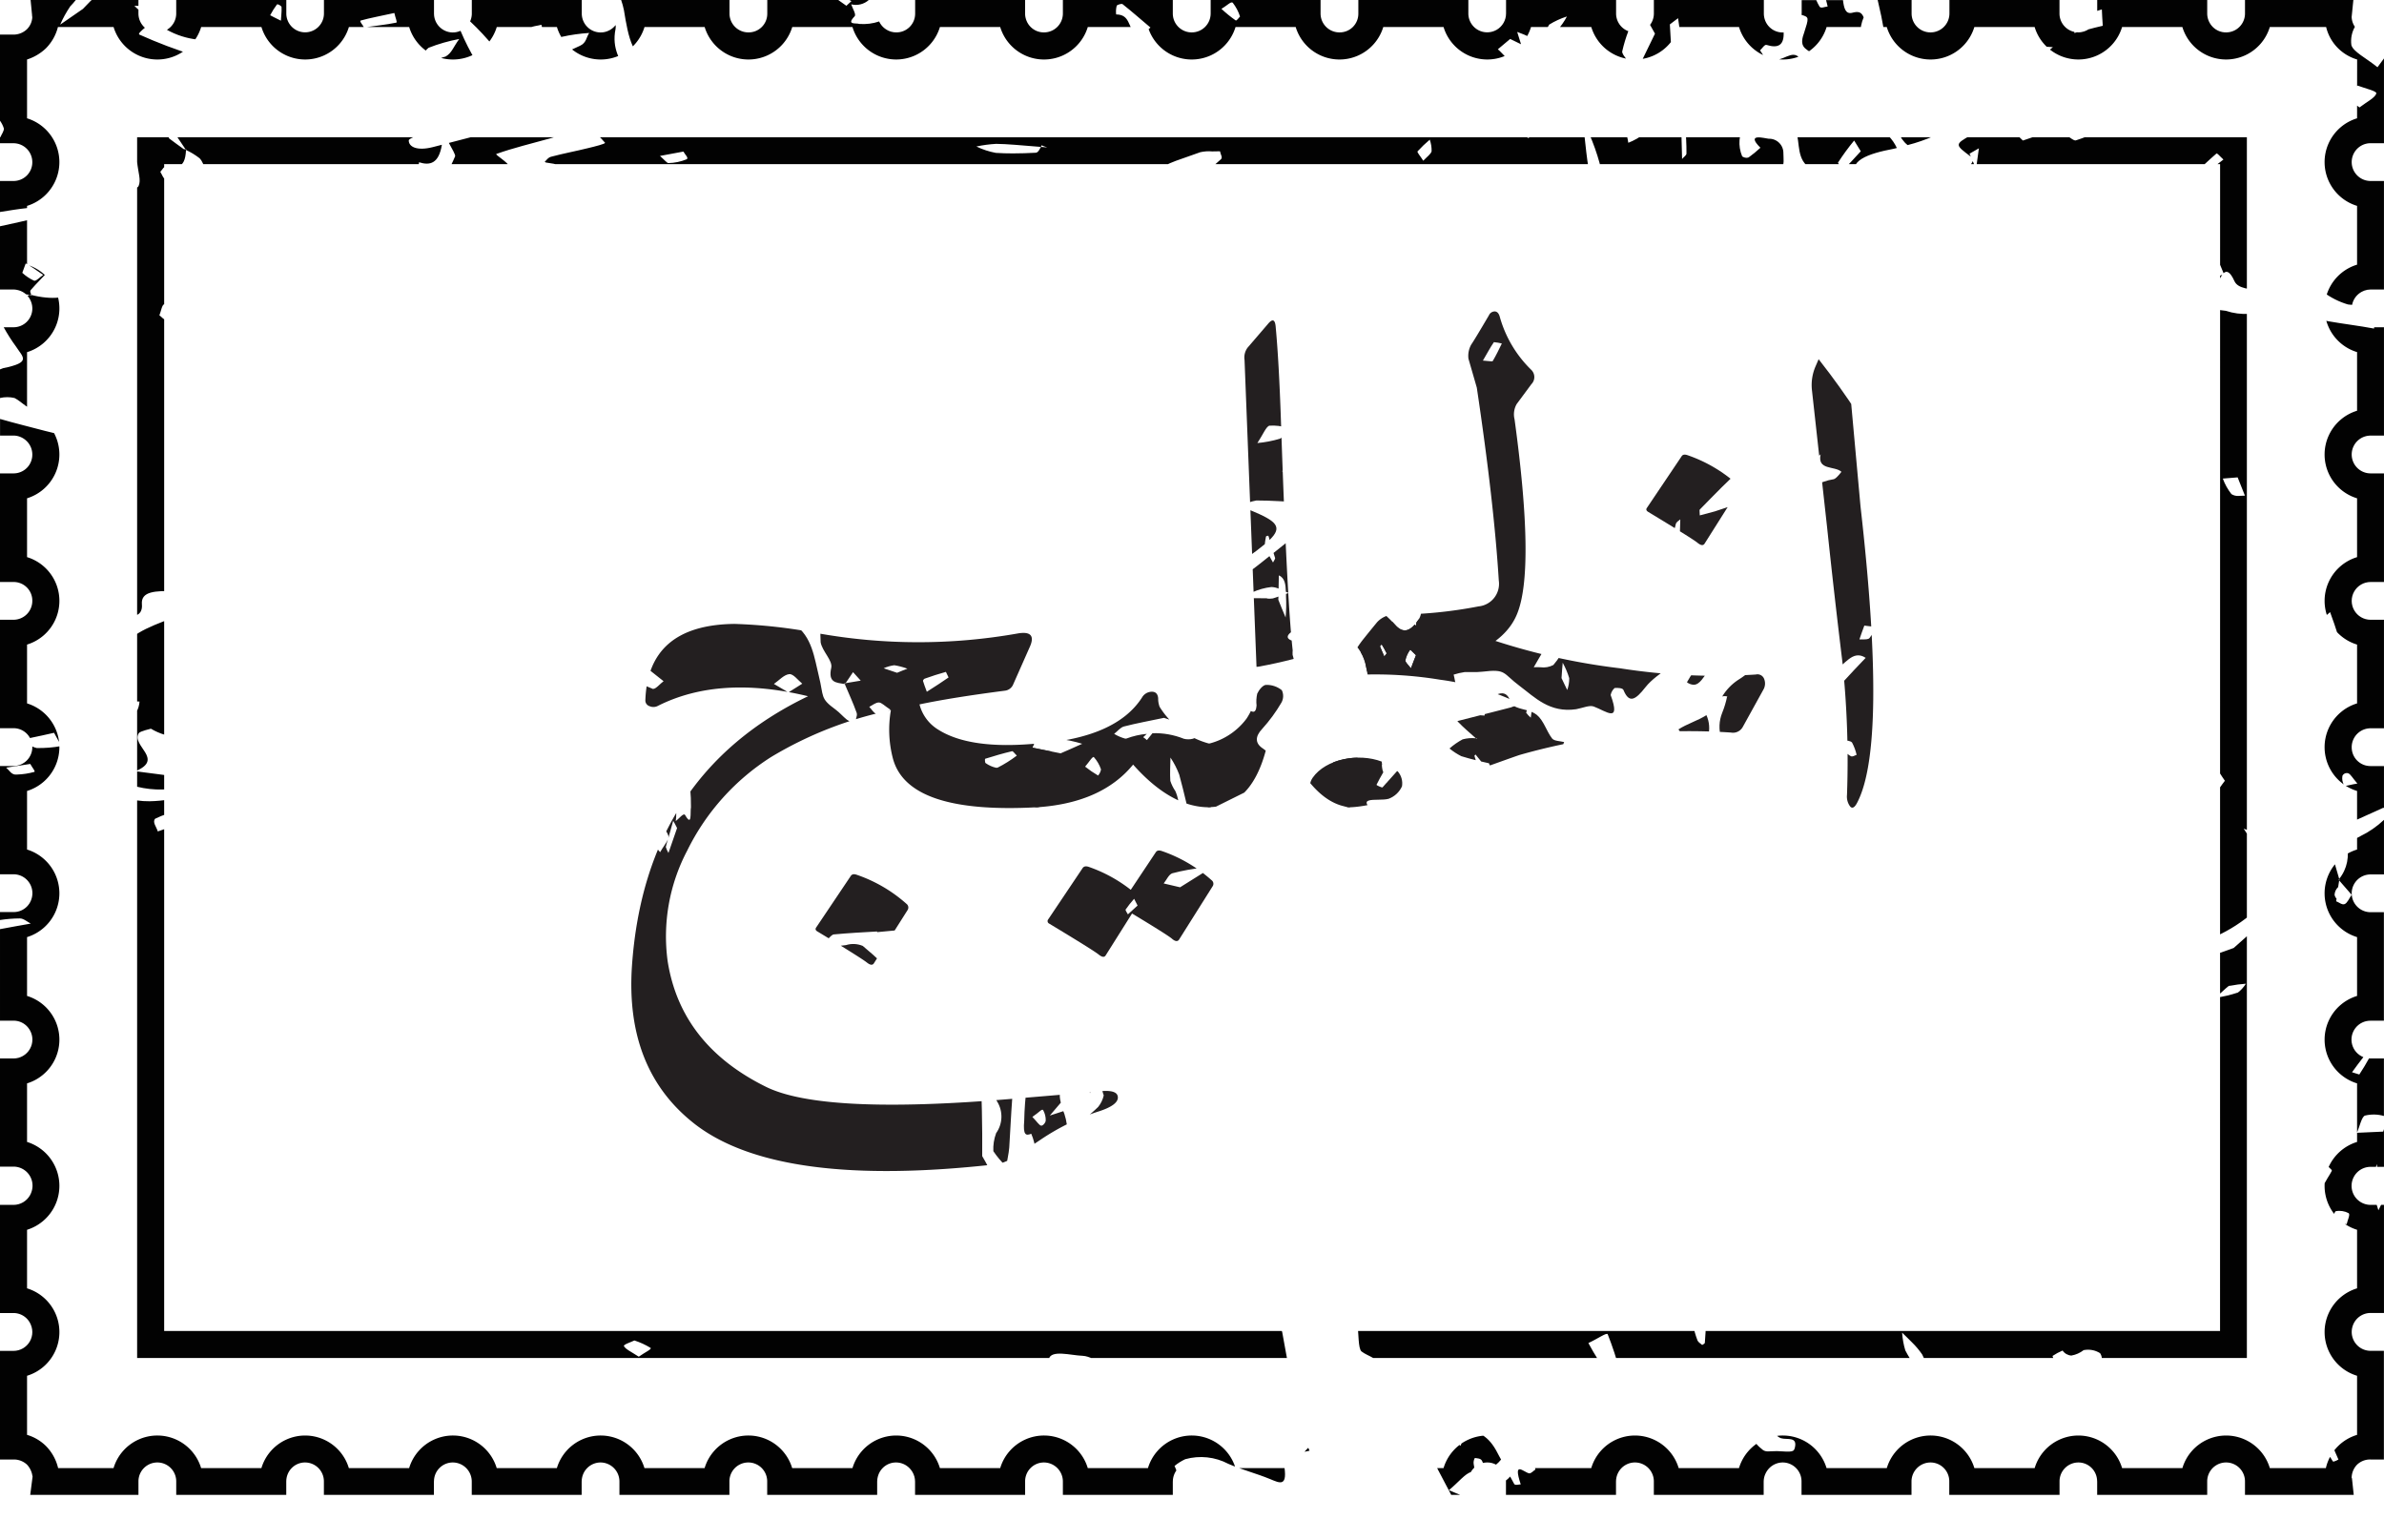
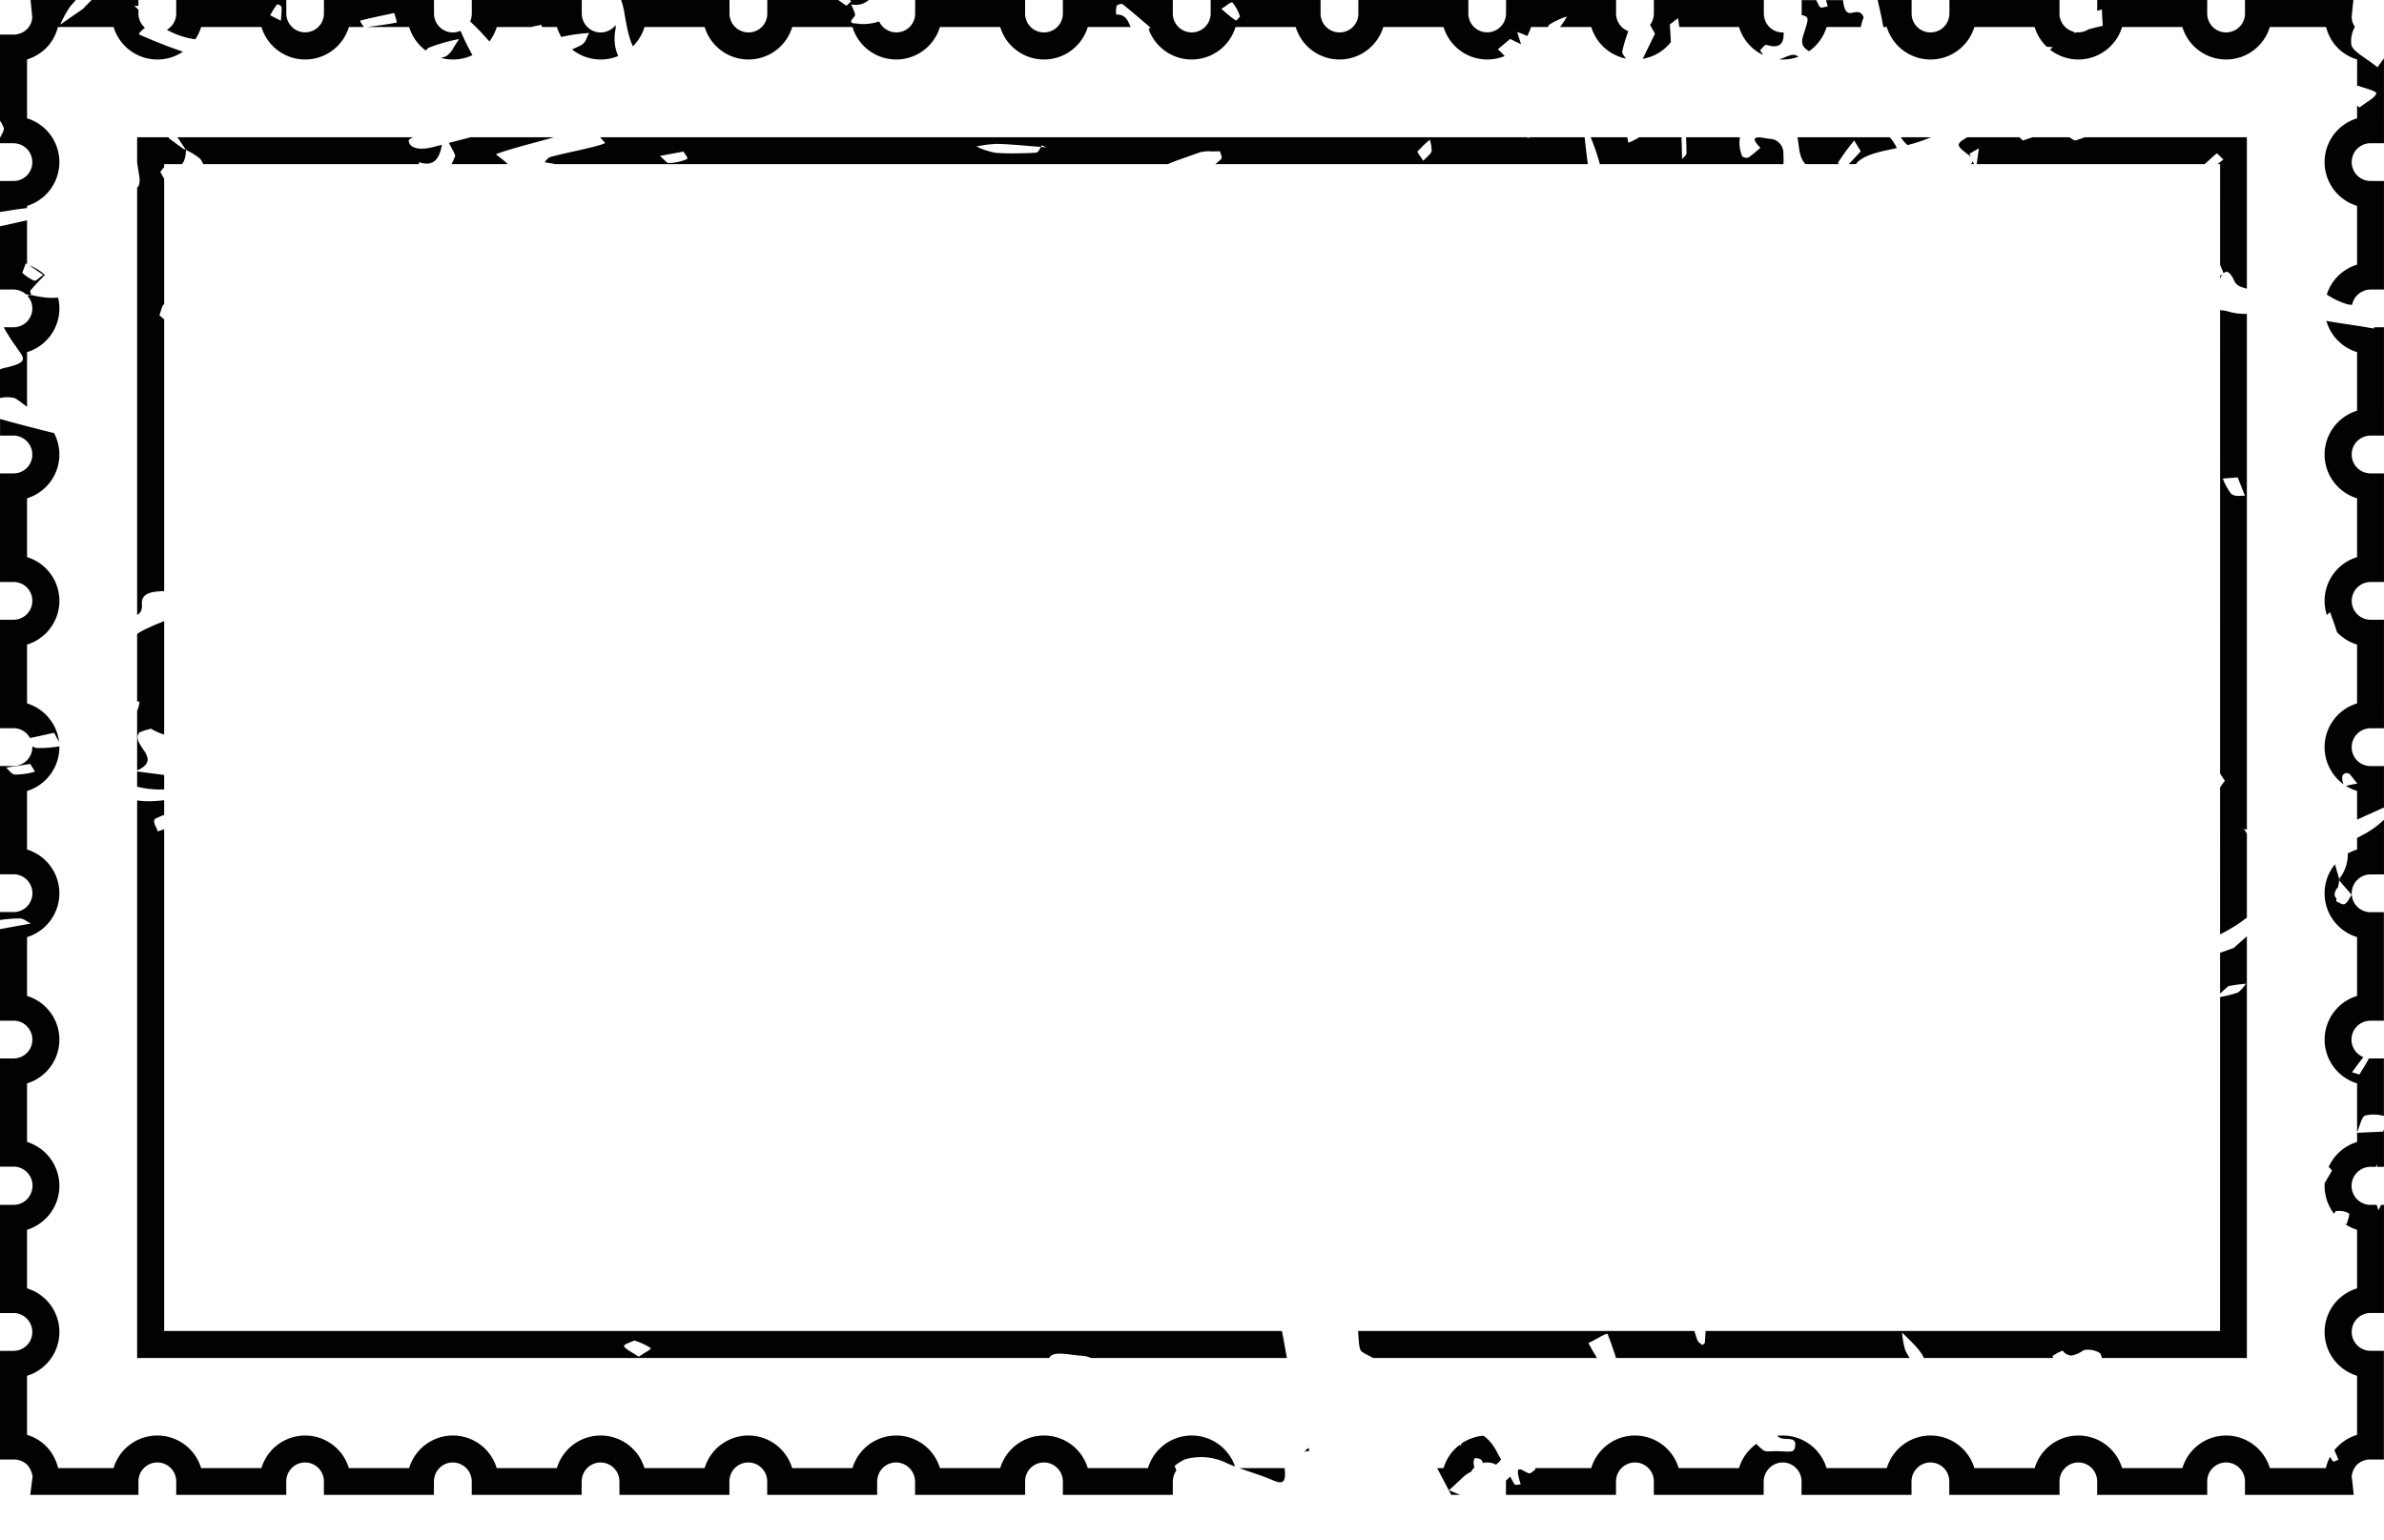
<svg xmlns="http://www.w3.org/2000/svg" width="189.308" height="122.267" viewBox="0 0 189.308 122.267">
  <defs>
    <clipPath id="sqhlzhersa">
      <path data-name="Path 19905" d="M165.564 119.448c-.231-.116-.421-.442-.631-.684.263-.032.526-.053.779-.084.253.326.452.579.652.831l-.242.011-.168.011a.812.812 0 0 1-.389-.084m26.64.684c-.368-.558-.694-1.189-1.031-1.789.189.021.389.042.8.105.179.41.431.968.673 1.536a1.5 1.5 0 0 1-.389.168l-.053-.021m-16.729-1.8a3.733 3.733 0 0 1 1.094-.368 2.977 2.977 0 0 1 1 .253c-.316.179-.642.358-.936.526-.505-.179-.821-.295-1.157-.41m-28.523.9c-.379-.284-.873-.789-.821-1.136.116-.726.915-.316 1.389-.305.295.011.558.41.873.505.473.137 1.273-.147 1.1.694-.084.41-.179.4-1.431.326-.126 0-.253 0-.379.011l-.274.011a.757.757 0 0 1-.463-.105m-18.317-1.326c-.032-.126.284-.316.442-.473a2.459 2.459 0 0 1 .652.558c.063.095-.21.347-.494.726-.295-.368-.547-.568-.6-.81M147.173 115c.379-.105.547-.242.642-.158a4.3 4.3 0 0 1 .589.747c-.116.221-.221.452-.347.684-.231-.337-.452-.663-.884-1.273m15.761 2.925a14.623 14.623 0 0 1-1.578-1.946 5.914 5.914 0 0 1-.473-1.3c.284.021.589.053.715.063.758.821 1.389 1.441 1.957 2.178.147.189.116.726.168 1.1l-.284.011-.189.011a.4.4 0 0 1-.316-.116m10.416-1.084a5.571 5.571 0 0 1-.768-1.042c-.305-.389-.631-.758-.936-1.136l.726.2a11.862 11.862 0 0 1 1.347.915c.137.116.179.484.263.736-.189.105-.4.347-.558.347l-.074-.021m-17.3-1c-.558-.452-.379-1.473-1.494-1.473a2.023 2.023 0 0 1 .042-.673c.032-.095.41-.2.463-.158.758.61 1.483 1.242 2.22 1.873l-.326.284c-.126.2-.337.547-.537.894-.116-.253-.168-.579-.368-.747m-9.153-2.262a13.846 13.846 0 0 1 2.083-.326 10.672 10.672 0 0 1 1.946.305l-1.789.494c-.978-.21-1.61-.347-2.241-.473m-15.014-.81.316-.274c.452.263.894.547 1.336.821-.095.084-.179.168-.4.379-.431-.326-.842-.621-1.252-.926m-39.981.4c-.758-.316-1.736-.831-1.652-1.178.189-.736 1.747-.274 2.672-.242.568.021 1.094.442 1.715.537.915.168 2.451-.084 2.157.758-.137.41-.305.389-2.746.253h-.915a3.675 3.675 0 0 1-1.231-.126m80.519-1.873a1.781 1.781 0 0 1 1.3.242.846.846 0 0 1 .021.915 3.089 3.089 0 0 1-1.2.337 7.106 7.106 0 0 1-.779-.032c-.231-.095-.9-.316-1.557-.589a.716.716 0 0 1-.263-.41 4.994 4.994 0 0 1 .8-.431.917.917 0 0 0 .694.4 2.188 2.188 0 0 0 .978-.431m-115.912-.316c-.063-.126.526-.305.831-.452a5.879 5.879 0 0 1 1.284.589c.116.105-.41.326-.936.7-.579-.379-1.063-.6-1.178-.842m78.257 2.367-.042-.021a21.84 21.84 0 0 1-1.631-2.588c.789-.368 1.462-.863 1.536-.694a26.108 26.108 0 0 1 .968 2.946l-.41.242c.442.295 1 .537 1.157.915.253.579-.821 1.052-2.178.978-.253-.095-1.063.105-.379-.61.147-.147-.168-.621-.274-.947a2.637 2.637 0 0 0 .389.032 1.436 1.436 0 0 0 .863-.252m24.315-.726a9.111 9.111 0 0 1-.821-1.3 6.233 6.233 0 0 1-.253-1.41c.253.253.516.494.779.768a6.492 6.492 0 0 1 .81.957 6.268 6.268 0 0 1 .421 1.052c-.274-.021-.568-.032-.936-.063m-17.318-2.083a7.682 7.682 0 0 1-.379-1.336c-.011-.095.358-.274.589-.326.126-.042.442.105.442.179.011.558-.032 1.115-.074 1.662-.011.063-.126.116-.21.168-.116-.105-.305-.21-.368-.347m32.616-1.673a8.476 8.476 0 0 1 1.536-.484c.41 0 1.073-.147.957.526-.032.189-.473.452-.726.452h-.021a9.3 9.3 0 0 1-1.746-.494m-27.557-1.668a2.59 2.59 0 0 1 .779-.116 2.8 2.8 0 0 1 .758.368c-.253.053-.516.116-.915.21-.189-.137-.4-.305-.621-.463m-78.257-.715a9.358 9.358 0 0 1 2.63 1.073c.505.6-1.526 1.021-4.156.873-.494-.105-2.062.074-.758-.621.263-.147-.358-.631-.568-.968a7.89 7.89 0 0 0 .978.063 3.707 3.707 0 0 0 1.873-.421m91.282 1.536a12.079 12.079 0 0 1-.915-1.589c.284.011.568.032.968.053.2.431.4.873.61 1.336-.189.053-.421.242-.568.242l-.095-.042m-20.38-.2c-.473-.105-1.778-.368-3.041-.673a1.042 1.042 0 0 1-.537-.41 12.06 12.06 0 0 1 1.526-.41c1.21.747 2.073.379 3.23.053a6.018 6.018 0 0 1 2.515.305c.358.116.431.768.095.915a9.794 9.794 0 0 1-2.294.284h-.105c-.168 0-.463-.032-1.389-.063m-76.96-1.839a3.213 3.213 0 0 1 .61-.263c.894.274 1.747.579 2.609.884-.168.084-.337.158-.736.358-.863-.347-1.673-.652-2.483-.978m79.162-1.862c.2-.116.494-.368.6-.326a7.806 7.806 0 0 1 1.052.726c-.253.126-.516.263-.957.484-.284-.368-.495-.621-.694-.884m31.532.389c.274-.274.558-.547.842-.821.084.147.168.274.358.568a4.187 4.187 0 0 1-.736.421h-.032a1.9 1.9 0 0 1-.431-.168m-28.9-.463a25.576 25.576 0 0 1 2.935-.431c.789.032 2.062-.095 1.873.579-.053.189-.884.421-1.378.421a27.965 27.965 0 0 1-3.43-.568m-11.658 1.915c.158-.137.316-.274.473-.4-.168-.189-.347-.379-.495-.579a3.091 3.091 0 0 1 .074-1.389c.021-.084.495-.074.642.116a24.05 24.05 0 0 1 1.468 2.19 1.523 1.523 0 0 1 .116.789 1.173 1.173 0 0 1-.494.274c-.337-.347-.631-.642-.9-.926a3.6 3.6 0 0 1-.621.347h-.011c-.053 0-.158-.274-.253-.421m57.972-1.9c-.095-.021 0-.347.011-.537.494.021 1 .053 1.431.063-.01.389-.021.579-.032.768a10.144 10.144 0 0 1-1.41-.295m-46.293-.621c.421-.253.652-.505.915-.526a3.671 3.671 0 0 1 1.042.179 9.035 9.035 0 0 1-1.126.789l-.032.011a5.436 5.436 0 0 1-.8-.452m-7.081-.168c.463-.673 1.021-1.557 1.589-1.6.452-.053.968.968 1.452 1.547l-.147.494c-.863-.558-1.6-.61-2.02.947-.032.084-.2.074-.4.147a7.46 7.46 0 0 1-.473-1.536m-.347-2.209c.421-.253.652-.505.915-.526a3.93 3.93 0 0 1 1.031.179 8.219 8.219 0 0 1-1.115.789l-.032.011a4.547 4.547 0 0 1-.8-.452m55.1.084c.21-.41.379-.884.452-.884a1.551 1.551 0 0 1 1.021.158c.137.116-.095.568-.158.873-.389-.042-.779-.084-1.315-.147m-1.126-4.387c-.042-.147.242-.347.389-.516a6.565 6.565 0 0 1 .863.747c.063.074-.179.347-.642 1.189a8.7 8.7 0 0 1-.61-1.42m-6.839-14.393a10.688 10.688 0 0 1 1.278-.169 2.746 2.746 0 0 1-.631.7 10.038 10.038 0 0 1-1.8.421c.768-.663.957-.915 1.147-.968m-6.071-1.978c-.21-.81-.484-1.61-.715-2.42a15.285 15.285 0 0 1 1.178 1.936 22.922 22.922 0 0 1 1.073 2.483c.158-.179.337-.368.579-.642a2.735 2.735 0 0 1 .947.253c.074.053-.231.715-.295.715a8.19 8.19 0 0 1-1.136 0 6.672 6.672 0 0 1 .284 2.01c-.011.779.2 1.757-.6 1.967-.274.074-.516.421-.779.631v-1.075a5.222 5.222 0 0 0 .221-3.461c-.179.095-.368.21-.537.305l-.631-.231-.084-.368a2.1 2.1 0 0 1 .663-.2 1.362 1.362 0 0 1 .484.095c-.21-.673-.473-1.326-.652-1.989M48.958 78.236a11.776 11.776 0 0 1-1.189-.495c-.231-.095-.473-.179-.715-.263a4.716 4.716 0 0 1 .747-.231 4.2 4.2 0 0 1 .768-.011l.074.011a.962.962 0 0 1 .505.095c.179.116.21.421.2.642 0 .084-.263.253-.368.253h-.021m130.715 2.178a6.844 6.844 0 0 1 .621-.726 2.611 2.611 0 0 1 .926-.621 12.4 12.4 0 0 0 6-3.882c.274-.305 1.01-.326 1.526-.494a4.412 4.412 0 0 1-.684 1.284c-1.115 1.094-2.315 2.115-3.735 3.388-1.147.4-2.462.894-3.8 1.3l-.116.011a3.106 3.106 0 0 1-.736-.263m11.121-6.123c.2-.263.295-.379.389-.516.084.484.21.957.274 1.441.011.095-.179.242-.274.379-.126-.452-.274-.9-.389-1.3m-10.248-1.473c.147.063.347.053.442.189.305.484.558 1.021.831 1.526-.147.126-.295.253-.589.484-.253-.81-.463-1.5-.684-2.2m-4.619.368a7.578 7.578 0 0 1 1.526-.473c.421 0 1.073-.158.957.516-.032.189-.463.442-.715.452h-.053a8.829 8.829 0 0 1-1.715-.494m9.806-2.4c-.147-.084-.253-.368-.61-.9a5.477 5.477 0 0 1 1.021.463 2.214 2.214 0 0 1 .358.631 3.281 3.281 0 0 1-.768-.189M19.288 69.094a6.627 6.627 0 0 1 1.831-.6c.105.284.221.568.368.915-.758.263-1.378.484-2 .7-.095-.347-.463-.747-.2-1.021m155.451-.263c.274-.274.547-.537.821-.81.084.137.179.263.368.568a4.452 4.452 0 0 1-.726.41l-.042.011c-.126 0-.284-.126-.421-.179M16.8 67.41c-.779-.189-1.284-.253-1.641-.389-.263-.105-.463-.295-.452-.452.011-.084.495-.21.789-.221a12.556 12.556 0 0 1 2.346.21 7.67 7.67 0 0 0 3.988-.084c.053.253.347.642.137.7a10.426 10.426 0 0 1-3.125.537 6.523 6.523 0 0 1-2.042-.301m176.3-.968a1.082 1.082 0 0 1-.137-.747.381.381 0 0 1 .473-.2c.179.074.326.358.715.81-.526.084-.789.179-.936.179l-.116-.042m-11.342.011c.526-.652.8-1.2 1.115-1.284.21-.042.505.589.758.915-.263.316-.495.779-.789.894l-.084.021c-.221 0-.516-.295-1-.547M8.146 65.59c-.305-.032-.473-.358-.7-.547.568-.084 1.136-.179 1.915-.295.158.295.431.6.326.631a5.715 5.715 0 0 1-1.357.21h-.184m169.728-2.8c.179-.421.368-.884.568-1.357.168.074.494.126.484.221-.074.473-.231.957-.358 1.441a19.873 19.873 0 0 1-.694-.305M23.665 61.276s.284 3.272.431 4.882q-3.2-.41-6.386-.831c2.346-.968-.379-2.031.274-3.03.095-.147.957-.347.957-.347a4.918 4.918 0 0 0 2.262.684 3.426 3.426 0 0 0 2.462-1.357m-6.986-1.537c.452.011.9.032 1.357.053a2.043 2.043 0 0 1-.231.81 5.348 5.348 0 0 1-1.315.4c.095-.61.147-.947.189-1.263m162.542.663c-.126-.694.452-1.494-.758-2.378a4.714 4.714 0 0 1 1.063-.389 4.028 4.028 0 0 1 .978.126c-.305.9.81.684 1.126 1.094.158.2.358.368.537.558-.263.063-.558.231-.768.179-1.021-.263-.873.621-1.284.947-.2.168-.421.337-.631.505a2.581 2.581 0 0 1-.263-.642m12.226-7.154c-.011-.147.347-.368.537-.558.231.621.442 1.242.642 1.873l-.736.631a16.485 16.485 0 0 1-.442-1.946m-2.967-2.083c.074.084.137.168.221.253.41.032.831.063 1.241.116a10.508 10.508 0 0 1-.337 1.073c.074.168.147.337.21.505-.2-.063-.473-.011-.568-.2a2.822 2.822 0 0 1-.168-.358c-.6-.2-1.157-.389-1.683-.6-.063-.042.116-.431.179-.652.337.032.663.074 1.01.095l-.105-.231m-170.256.893c-.084-1.021 1.052-1.073 2.62-1.031-.2.347-.41.673-.621 1.021.568-.053 1.147-.084 1.694-.147.4-.042.758-.137 1.126-.21l.021.389a.3.3 0 0 1-.179.2c-1.81.81-4.261 1.452-5.418 2.409-1.136.957-2.188.263-3.072.231-1.462-.032-2.136-.452-1.126-1.168.463-.326.21-.873.736-1.168a6.76 6.76 0 0 1 2.188-.326 2.308 2.308 0 0 0 1.389.7c.463 0 .694-.389.642-.9m2.662-1.084.189-.042-.137.095h-.095zm170.665-2.136.021.105-.021-.074zm-.842.873c-.358-1.042-1.326-1.8-.789-3.325.105-.274.21-.526.305-.789.084.231.147.494.231.7.358.863.726 1.715 1.094 2.567-.042.452-.074.915-.105 1.357-.263-.158-.642-.221-.736-.516m-2.367 1.294.042-.084c-.684-1.768-1.378-3.514-2.031-5.3a4.578 4.578 0 0 1-.042-1.094 3.6 3.6 0 0 1 .589.547c.242.358.452.789.673 1.168a9.611 9.611 0 0 1 1.5 2.5c.137.473-.421 1.42-.694 2.178l.095.242-.137-.158m3.535-6.923c.158.063.347.042.431.2.305.473.568 1.01.852 1.526-.158.116-.305.242-.6.473-.253-.81-.463-1.5-.684-2.2m-7.723-.758a4.459 4.459 0 0 1-.684-1.231c.358-.032.715-.063 1.178-.095.21.526.4.989.579 1.452-.105 0-.221 0-.337.011l-.179.011a.947.947 0 0 1-.558-.147m-2.248-1.633a4.63 4.63 0 0 1-.284-1.294 5.13 5.13 0 0 1 .726.779 5.477 5.477 0 0 1 .431.968c-.305-.126-.684-.137-.873-.452m-.347-1.368-.021-.084.074.042.011.116-.063-.074m-.326-.253c-.547-.431-1.073-.884-1.61-1.326.084-.084.2-.274.253-.231.589.516 1.473.295 1.662 1.725a1.243 1.243 0 0 1-.305-.168M187.964 31c-.263-.284-.337-.936-.537-1.368a5.893 5.893 0 0 0-.568-.842c.284.021.579.053.9.074.305.421.61.842.915 1.252.473.652 1.326.936.936 2.4A13.876 13.876 0 0 1 187.964 31m-168.35-1.877c.126-.316.21-.831.368-.873.316-.105.663.074.989.105.389.032.779.032 1.168.032l-.642.526a7.434 7.434 0 0 1-1.389.558H20.1c-.147 0-.316-.231-.484-.347m169.739-.105a3 3 0 0 1-.9-.442c.179-.368.368-1.021.537-1.01.295.032.6.452 1.063.831-.326.305-.516.621-.673.621h-.021M9.4 27.114c.484-.558 1.031-1.1 1.568-1.662.673.526 2.02 1.094 1.873 1.568-.253.8-1.862.884-3.4.484l.021.042-.147-.021.074-.032.053.011c-.042-.137-.137-.274-.042-.389m.253-.747a3.483 3.483 0 0 1-.926-.621L9 25c.421.231.842.537 1.389.915-.295.2-.516.463-.694.463l-.042-.011m173-1.294c-.021-.095.242-.295.389-.463.158.389.326.779.484 1.168.242-.231.516-.137.863.631.295.642 1.273.568 1.946.831.179.063.358.158.758.347-.673.642-1.073 1.294-1.547 1.42a4.916 4.916 0 0 1-1.841-.242c-.4-.053-.81-.095-1.231-.158a15.447 15.447 0 0 1 .747-2.357 1.776 1.776 0 0 1 .2-.347c-.116.042-.242.105-.431.179a4.222 4.222 0 0 1-.337-1.01m9.711-2.157a13.274 13.274 0 0 1 .8-1.431c.032-.053.547.41.537.547a5.252 5.252 0 0 1-.389 1.168c-.431-.126-.694-.21-.947-.284M86.024 21.506a5 5 0 0 1 1.01-.231 2.142 2.142 0 0 1 .736.231l-.978.347c-.305-.137-.526-.242-.768-.347m-60.455.452c.947-.263 1.736-.484 2.525-.715-.021.242.147.537-.105.7a9.412 9.412 0 0 1-1.631.579c-.231-.158-.442-.316-.789-.568m-10.763-.316c.158-.347.295-.894.505-.957.263-.095.589.2 1.2.452-.452.4-.631.663-.821.694h-.074a3.765 3.765 0 0 1-.81-.189m177.335.158a1.578 1.578 0 0 1-1.073-.516c-.147-.274.105-.579.295-1.273 1.315.884 1.9 1.1 1.852 1.294s-.673.494-1.052.494h-.021M24.359 19.339c.21-.242.4-.579.642-.7a.86.86 0 0 1 .516-.063 1.7 1.7 0 0 0 .231 0c-.189.284-.379.568-.568.831-.316-.021-.568-.042-.821-.063m8.228-.032a3.045 3.045 0 0 1-.726-.452c.231-.253.463-.516.747-.842a3.385 3.385 0 0 1 1.147.274 3.483 3.483 0 0 1 .726.915c-.295.032-.589.095-.894.105-.2.011-.389.032-.589.032a2.7 2.7 0 0 1-.41-.032m-5.061-.526c-.179-.011-.368-.484-.547-.736.2-.242.41-.663.642-.684a7.2 7.2 0 0 1 1.957.074c.295.063.579.4.873.61-.242.263-.484.537-.589.652-.7.032-1.294.105-1.862.105-.158 0-.316-.011-.473-.021m111.5.768a13.869 13.869 0 0 1-.684-1.757c.189-.168.4-.337.779-.663.231.873.389 1.5.547 2.146a2.778 2.778 0 0 1-.589.295l-.053-.021m-123.17-1.793c-.011-.168.736-.358 1.978-.894.095.978.337 1.494.126 1.989-.116.253-.989.452-1.515.663a6.914 6.914 0 0 1-.589-1.757m165.351.126c.579-.547 1.157-1.1 1.747-1.61.074-.053.263.21.558.473-.7.547-1.3 1.031-1.925 1.462l-.021.011c-.084 0-.242-.231-.358-.337M59.363 16.466c.758-.137 1.3-.242 1.862-.347.105.21.442.505.263.61a4.049 4.049 0 0 1-1.462.305c-.105 0-.358-.305-.663-.568m44.473-.368c.042.263.231.484.074.631a347.133 347.133 0 0 1-6.786 5.881 7.328 7.328 0 0 1-1.662.6c-.074-.316-.379-.673-.179-.957a34.48 34.48 0 0 1 3.567-4.6c.6-.61 2.2-1.021 3.419-1.483a3.033 3.033 0 0 1 .947-.063c.2 0 .41 0 .621-.011m-14.172-.463-.021-.021a3.771 3.771 0 0 0 .473.179c-.189-.011-.337-.032-.505-.042l.053-.116m-3.64.589a6.118 6.118 0 0 1-1.536-.505 10.182 10.182 0 0 1 1.568-.21c.9.011 1.841.105 3.556.242-.105.2-.221.452-.41.463-.589.032-1.21.053-1.81.053-.463 0-.926-.011-1.368-.042m66.882.777a18.382 18.382 0 0 1 1.284-1.757s.253.421.526.852c-.516.558-.968 1.073-1.462 1.536l-.348-.631m-33.384-.9a10.118 10.118 0 0 1 .968-.926 2.564 2.564 0 0 1 .147.915c-.053.231-.347.421-.663.758-.242-.389-.505-.663-.452-.747m13.583 1.357c-.147-.8-.221-1.641-.358-2.841.074 0 .337-.084.379.032a17.438 17.438 0 0 1 .863 2.43c.042.2-.263.652-.452.9v.011a1.066 1.066 0 0 1-.431-.537M21.539 15.919c-.4-.284-.8-.579-1.189-.873.105-.21.2-.442.295-.663.347.516.684 1.031 1.031 1.536l.063-.011-.011.084a5.549 5.549 0 0 1 1.084.663 1.547 1.547 0 0 1 .389.947.863.863 0 0 1-.568.663 17.287 17.287 0 0 1-2.557.042c-.126 0-.263-.379-.389-.579.158-.168.316-.473.473-.463.694.021 1.494.4 1.568-1.273l-.053-.074-.084.021-.053-.021m24.914 2.862c.105-.137.21-.253.284-.368.221-.358.789-.715.7-1.052-.095-.379-1.21-1-1.063-1.052 1.315-.473 2.82-.831 4.251-1.231.789-.231 1.547-.473 2.336-.7a6.539 6.539 0 0 1 .715-.21 8.223 8.223 0 0 1 1.326 1.252c.053.084-.842.305-1.326.421-.968.242-1.989.431-2.935.684-.274.063-.368.263-.526.41l.084.053c3.756.505.147 1.526.673 2.262a2.331 2.331 0 0 1 .284.589 149.19 149.19 0 0 1-4.808-1.052m89.683-4.5a2.451 2.451 0 0 1 1.147-.126c.253.074.389.368.274.526a5.22 5.22 0 0 1-1.294.736c-.116-.779-.316-1.031-.126-1.136m35.046.631a5.82 5.82 0 0 1 .81-.8c.084-.053.4.137 1.389.495a13.013 13.013 0 0 1-1.589.621h-.032c-.158 0-.389-.21-.579-.316m-30.711-.568c.126-.147.231-.253.326-.368.032.768.095 1.536.084 2.294 0 .147-.231.284-.347.431l-.063-2.357m26.44.231c1.241-.242 2.315-.442 3.388-.652-.105.168-.095.379-.326.473-.747.305-1.589.568-2.378.842a26.375 26.375 0 0 1-.684-.663M145.3 16.5a2.763 2.763 0 0 1 .21-2.557c.221-.242.368-.326.842-.137.568.21 1.178 1.136 2.052.295.063-.074 1.21.4 1.263.7.221 1.147.011 2.409 1.652 2.9-.105.147-.189.379-.316.389a13.372 13.372 0 0 1-1.452.021c-.284 0-.579.011-.863 0-.8-.021-.631-.221-.263-.673.242-.284.147-.789.147-1.189A1.13 1.13 0 0 0 147.4 15.1c-.284-.021-1.873-.494-.652.715a9.516 9.516 0 0 1-.936.768l-.137.032a.648.648 0 0 1-.379-.116m35.172-3.356c-.2-.063-.358-.579-.526-.894.221-.179.442-.516.663-.516a15.6 15.6 0 0 1 2.967.168 4.983 4.983 0 0 1 1.462.9c-.442.305-.884.61-1.62 1.1-.842-.2-1.894-.421-2.946-.768M148 12.9a1.012 1.012 0 0 1 .926-1.273c.516.032.989.684 1.5 1.084-.81.316-1.473.558-2.125.821A4.971 4.971 0 0 1 148 12.9m-16.7-.579a13.185 13.185 0 0 1 1.494-.126l.084-.179a2.079 2.079 0 0 1 .389-.421 1.875 1.875 0 0 1 .179.431.593.593 0 0 1 0 .137c.263-.011.526-.021.779-.042-.263.179-.516.368-.768.547v.105c0 .253.095.547-.032.747a2.4 2.4 0 0 1-.684.526c-.147-.242-.463-.516-.41-.736l.011-.042c-.41.126-.915.21-1.273.358a8.48 8.48 0 0 1-2.252.663 1.865 1.865 0 0 0-.042.526 2.084 2.084 0 0 1-.505.231l-.337-.684a6.108 6.108 0 0 1-3.135-.842l-.053.011-.137-.021c-.589.337-1.189.673-1.789 1.021-.389-.21-.968-.4-1.094-.631s.231-.494.379-.747l.316.053a1.14 1.14 0 0 1 .452-.147 1.418 1.418 0 0 1 .936.326l.8.126.084-.053.105.063c2.167-.41 4.3-.842 6.5-1.2m31.7 1.021c-.684-.053-1.368-.105-2.052-.168.263-.263.379-.684.831-.779 1.61-.337 2.82-1.368 5.124-.7.4.116.779.242 1.178.368-.368.074-.747.137-1.084.221-1.347.347-2.662.715-4 1.063l.053.011-.147.021.095-.032M122.3 11.774c.694-.137 1.389-.263 2.01-.379.379.231.568.326.758.442-.736.084-1.473.189-2.209.253h-.011c-.147 0-.358-.21-.547-.316m71.123.053c.074-.316.484-.631.747-.947.526.2 1.526.442 1.483.61-.063.337-.715.652-1.336 1.126-.452-.368-.947-.6-.894-.789M18.509 14.741c-1.094-.516-2.62-1.042-.368-1.957-.926-1.126 1.578-1.326 3.135-1.831.589-.2 1.252-.358 1.883-.537-.053.431.221.947-.231 1.252-1.431.957-3.609 1.736-3.146 3.083-.284 0-.642.032-.915.032a1.029 1.029 0 0 1-.358-.042m138.48-4.082c.863-.295 1.81-.526 2.746-.758l.221-.137.137.042c-.021.011-.263.063-.358.095-.6.337-1.189.694-1.841 1.021a9.233 9.233 0 0 1-1.231.347c.095-.21.042-.516.326-.61m31.09 1.315a22.886 22.886 0 0 1 2.409-1.747 14.328 14.328 0 0 1 2.125-.516 9.363 9.363 0 0 0 1.3-.589 20.73 20.73 0 0 1-.147.989c-.673.316-1.326.631-1.978.947-.81.389-1.294 1.052-2.578 1.052a5.5 5.5 0 0 1-1.136-.137M116.5 9.2a4.656 4.656 0 0 1 1.094-.379 3.357 3.357 0 0 1 1 .263c-.326.189-.642.368-.936.537-.505-.179-.831-.305-1.157-.421m61.528 2.788c-.726-.473.168-.663.358-.81.684-.473.295-1.1.473-1.631a4.238 4.238 0 0 1 .736-.989l.526.873a2.062 2.062 0 0 1-1.147 2.2 2.6 2.6 0 0 1-.863.379l-.084-.021M87.97 10.112c-.379-.295-.863-.789-.821-1.136.116-.747.915-.326 1.389-.305.295.011.558.41.884.505.473.126 1.273-.158 1.1.684-.095.421-.179.4-1.441.326-.116 0-.242.011-.358.021h-.284a.8.8 0 0 1-.473-.095M69.663 8.786c-.032-.137.284-.326.442-.484.231.189.526.337.652.568.063.095-.221.337-.505.726-.284-.379-.537-.579-.589-.81m120.91-.011a.44.44 0 0 1-.084-.452c.158-.389 1.915-.568 2.2-.221.032.042.01.116.021.179-.084.389-.821.684-1.441.684a1.134 1.134 0 0 1-.694-.189M168.3 7.829a8.853 8.853 0 0 1 1.673 0 4.674 4.674 0 0 1-.884.61c-.547.263-1.21.463-1.81.7a18.116 18.116 0 0 1-3.914 1.515 2.388 2.388 0 0 1-.9-.095c-.389.337-.821.7-1.683 1.452-.2-.537-.463-.863-.389-1.115a1.357 1.357 0 0 1 .642-.789c-.326-.105-.631-.221-.936-.305 2.725-.663 5.439-1.347 8.207-1.978M31.471 10.543l-.452-.011c.042-.137-.011-.316.158-.41 1.494-.758 3-1.515 4.566-2.22a13.1 13.1 0 0 1 2.073-.337c-.126.526.011.873-.305 1.01a103.93 103.93 0 0 1-5.219 1.925 1.375 1.375 0 0 1-.442.053c-.126 0-.253 0-.379-.011m9.511-2.662a13.324 13.324 0 0 1 2.441-.7c-.484.663-.579 1.094-1.073 1.389a9.541 9.541 0 0 1-1.978.452c.189-.389.179-.81.61-1.136m124.476-.7a5 5 0 0 1 1.01-.231 2.292 2.292 0 0 1 .736.231c-.326.116-.652.231-.989.347l-.758-.347M59.984 7.66c.274-.263.547-.726.831-.736.463-.032 1.01.253.747 1.284-.053.253-.494.263-.894.431-.274-.389-.473-.684-.684-.978m67.451-1.042c.263.105.526.189.779.316a10.106 10.106 0 0 1 .968.631l.726.863c.284 0 .568.021.852.032.116.011.221.189.326.284a16.926 16.926 0 0 1-1.61.7.792.792 0 0 1-.631-.274.917.917 0 0 1 .189-.642c-.116-.011-.242-.032-.358-.032a4.408 4.408 0 0 1-1.631.4c-.421-.032-.768-.589-1.147-.9.284-.231.558-.463.978-.821.316.158.589.295.863.421-.105-.326-.2-.652-.305-.978M48.095 7.744c-.168-.452.547-.968.957-1.452.095-.116.589-.158.9-.242.011.137.126.295.021.41-1.021 1.1-.505 1.242 1.6.547a14.149 14.149 0 0 1 2.172-.307c-.231.337-.221.779-.715 1.01-1.641.758-3.262 1.462-2.094 2.683.095.095-.4.316-.663.473-1.021.589-.978.579-.926 1.936.011.326-.074.821-.526.947-.431.137-.894.253-1.326.368 0 .221-.011.452-.021.631a.6.6 0 0 1-.631.095c-.158-.137-.295-.274-.442-.41-1.252.337-2.525.673-3.8 1 .242.452.547.957.495 1.063a12.256 12.256 0 0 1-.715 1.441 9.009 9.009 0 0 0-1.694.053c-.179-.168-.368-.347-.547-.484l.095-.537c.863.274 1.568.105 1.81-1.389l-.736.189c-1.252.316-1.9-.032-1.894-.537 0-.179 1.073-.558 1.441-.505 2.693.337 3.661-.337 4.019-1.326.053-.158-.694-.358-1.136-.537l-.063.021-.021-.063a23.1 23.1 0 0 1-2.725 1.189 3.571 3.571 0 0 1-1.715-.21c-.263-.105-.137-.494.074-.7.168-.179.768-.263 1.063-.431.842-.473 1.62-.957 2.42-1.452l.884 1.61.084.042c2.409-1.536 5.145-3 4.356-5.124m91.461-1.725c.305-.242.484-.358.652-.494.116.894.284 1.778.316 2.683 0 .158-.526.337-.8.505-.063-.873-.116-1.736-.168-2.693m-9.574.011a6.193 6.193 0 0 1 1.4-.642 5.524 5.524 0 0 1-.768 1.1 4.453 4.453 0 0 1-.978.368 2.374 2.374 0 0 1 .347-.831M35.6 5.714c.747-.21 1.578-.358 2.672-.6.084.41.263.747.147.768-.821.168-1.694.253-2.557.379-.095-.189-.389-.505-.263-.547m-7.189-.421a6.183 6.183 0 0 1 .537-.852c.063-.074.368.126.368.2.021.389-.042.779-.053 1.084-.526-.263-.684-.337-.852-.431M97.071 6.7c-.547-.45-.371-1.47-1.483-1.47a1.864 1.864 0 0 1 .042-.684c.021-.084.389-.189.463-.137.758.6 1.483 1.242 2.22 1.862-.063.053-.126.116-.326.274-.126.221-.337.558-.547.9a1.845 1.845 0 0 0-.368-.747m8-1a10.3 10.3 0 0 1-1.126-.915c.463-.263.758-.61.9-.484a3.562 3.562 0 0 1 .579 1.094c-.105.105-.242.316-.326.316l-.032-.011m80.151-1.62v1.078a1.493 1.493 0 0 1-1.483 1.5 1.478 1.478 0 0 1-1.5-1.5V4.083h-8.743v.863a3.763 3.763 0 0 0 .368-.116c.011.4.042.789.074 1.3-.41.095-.8.189-1.178.295a1.422 1.422 0 0 1-.747.231l-.109-.016-.221.063V6.6a1.468 1.468 0 0 1-1.179-1.444V4.083h-8.743v1.073a1.5 1.5 0 0 1-1.484 1.5 1.478 1.478 0 0 1-1.5-1.5V4.083h-2.714a39 39 0 0 1 .884 5.155c-.221.053-.505-.011-.621.189a1.879 1.879 0 0 0-.2.978c1.073 1.326.978 4.156 2.315 5.2a13.406 13.406 0 0 0 2.146-.747c-.295-.368-.579-.747-.873-1.115.263.042.516.074.894.137.126.221.284.494.421.747a14.916 14.916 0 0 0 1.967-1.231c2.083.326 1.589.821.463 1.431-1.326.726-1.231.768 0 1.694l-.105-.231.747-.431-.227 1.641.032.084v.053l-.042-.021.011-.116c-.084-.21-.168-.41-.263-.621a1.156 1.156 0 0 1-.694.652c-2.262.684-2.378.673-.736 1.526.2.105.431.242.621.358-3.23.011-6.46.147-9.69.284.673-.505 1.526-1.084 1.284-1.5-.789-1.336.894-1.915 2.935-2.3l.253-.063a3.379 3.379 0 0 0-1.61-1.641c-.168-.074-.295-.126-.4-.179-.442.095-.863.179-1.3.274-.032 0-.389-.368-.915-.842.7-.095 1.284-.2 1.8-.274a3.568 3.568 0 0 1 .042-.516c.021-.158-.4-.694-.421-.673-1.252 1.652-1.136-.968-1.694-1.462-.21-.189-.253-.873-.368-1.336a9.023 9.023 0 0 1 .789.768c.6.747.852.358 1.252-.505a4.926 4.926 0 0 0 .431-2.052 1.065 1.065 0 0 1-.505-.589 3.288 3.288 0 0 1 .263-1.347c-.168-.431-.421-.494-.894-.368-.558.147-.673-.389-.747-1h-1.344c.042.168.095.337.126.505-.21.011-.537.179-.642.011s-.179-.337-.263-.516h-1.157v1.062l-.032.105.042.011c.579.179.579.189.168 1.462-.495 1.315.452 1.231.789 1.768a16.233 16.233 0 0 1 .736 1.483c-.505-.084-1.368.032-1.452-.284-.473-1.957-1.242-1.115-2-.915a1.588 1.588 0 0 1-.989.011c-.21-.074-.379-.463-.568-.715.168-.147.358-.484.516-.431.947.295 1.4 0 1.357-1l-.053.011a1.487 1.487 0 0 1-1.515-1.5V4.083h-8.743v1.073a1.572 1.572 0 0 1-.305.884c.126.21.253.442.4.715-.505 1.042-.978 2.02-1.452 2.988-.4-.547-1.22-1.294-1.147-1.589a11.7 11.7 0 0 1 .484-1.6 1.477 1.477 0 0 1-.968-1.4V4.083h-8.743v1.073a1.494 1.494 0 1 1-2.988 0V4.083h-8.741v1.073a1.478 1.478 0 0 1-1.5 1.5 1.509 1.509 0 0 1-1.494-1.5V4.083h-8.733v1.073a1.5 1.5 0 0 1-1.494 1.5 1.484 1.484 0 0 1-1.5-1.5V4.083h-8.741v1.073a1.5 1.5 0 0 1-1.494 1.5 1.478 1.478 0 0 1-1.5-1.5V4.083h-8.737v1.073a1.484 1.484 0 0 1-1.5 1.5 1.464 1.464 0 0 1-1.347-.873 3.974 3.974 0 0 1-1.589.2c-.253-.095-1.063.116-.368-.61.137-.147-.168-.621-.274-.947a1.534 1.534 0 0 0 1.4-.347h-1.541l.158.095c-.095.084-.189.168-.4.368l-.652-.463h-5.629v1.077a1.478 1.478 0 0 1-1.5 1.5 1.5 1.5 0 0 1-1.494-1.5V4.083H56.28a6.081 6.081 0 0 1 .221.8c.347 2.136.7 4.135 2.483 4.114.21 0 .442.473.642.747a3.425 3.425 0 0 1 .263.473 1.382 1.382 0 0 1-.463.21 1.361 1.361 0 0 1-.642-.168c-.547-.231-1.1-.463-1.326 1a.806.806 0 0 1-.421-.105 2.384 2.384 0 0 0-.095-.547l-.032.105c-.642.179-1.515.431-2.378.673-.084-.168-.358-.431-.2-.505.758-.316 1.578-.6 2.4-.894-.462-1.086-1.232-1.979-.893-3.62a1.129 1.129 0 0 0 0-.326 1.428 1.428 0 0 1-1.2.621 1.5 1.5 0 0 1-1.484-1.5V4.083h-8.743v1.073a1.488 1.488 0 0 1-.126.621 20.652 20.652 0 0 1 1.9 2.041c-.736.621-1.315 1.315-1.41 1.168a19.214 19.214 0 0 1-1.252-2.462 1.375 1.375 0 0 1-.621.137 1.5 1.5 0 0 1-1.483-1.5V4.083h-8.739v1.073a1.494 1.494 0 1 1-2.988 0V4.083H20.95v1.073a1.449 1.449 0 0 1-.758 1.284 6.444 6.444 0 0 0 5.029.547 1.811 1.811 0 0 1 .926.189c.137.41-3.041 1.526-3.735 1.315a38.575 38.575 0 0 1-4.387-1.662c-.126-.053.147-.305.442-.547a1.526 1.526 0 0 1-.505-1.126v-.294l-.337-.316h.337v-.463h-3.724l-.084.074c-.484.484-.526.558-.61.631-.6.41-1.21.831-1.81 1.252a8.969 8.969 0 0 1 .8-1.452 6.32 6.32 0 0 0 .442-.505H9.387L9.5 5.251a.582.582 0 0 0 .021.189 1.437 1.437 0 0 1-.421.96 1.548 1.548 0 0 1-1.073.431h-1.07v6.839a2.058 2.058 0 0 1 .305.61c.032.179-.179.473-.284.715l-.021-.032v.494H8.03a1.5 1.5 0 0 1 1.494 1.5 1.486 1.486 0 0 1-1.494 1.498H6.957v2.462c.715-.116 1.42-.231 2.188-.316.137-.011.873.758.831.768-.989.242-2.01.463-3.02.684v5.019H8.03a1.455 1.455 0 0 1 .947.368c.116.032.221.042.337.084l-.179.053a1.489 1.489 0 0 1-1.1 2.494h-.783a13.448 13.448 0 0 0 .978 1.536c.547.852 1.252 1.252-1.031 1.715a1.654 1.654 0 0 0-.242.095v2.273a2.5 2.5 0 0 1 1.157 0c1.052.558 1.42 1.747 4.072.463.379.484.768.726.694.936a9.607 9.607 0 0 1-.852 1.578c-.494-.126-1.01-.242-1.5-.368-1.189-.316-2.409-.61-3.567-.947v1.326H8.03a1.5 1.5 0 0 1 1.494 1.515 1.484 1.484 0 0 1-1.494 1.482H6.957V50.3H8.03a1.477 1.477 0 0 1 1.494 1.483A1.5 1.5 0 0 1 8.03 53.3H6.957v8.617H8.03a1.455 1.455 0 0 1 1.284.779 86.195 86.195 0 0 0 1.936-.421c.231.421.4.736.579 1.052a9.989 9.989 0 0 1-1.957.158 1.791 1.791 0 0 1-.358-.126l.011.053a1.5 1.5 0 0 1-1.494 1.5H6.957v8.606H8.03a1.5 1.5 0 0 1 1.494 1.5 1.477 1.477 0 0 1-1.494 1.493H6.957v.631a10.6 10.6 0 0 1 1.578-.126c.295 0 .579.263.863.41-.81.137-1.631.295-2.441.442v7.27H8.03a1.5 1.5 0 0 1 0 3H6.957v8.617H8.03a1.5 1.5 0 0 1 0 3.009H6.957v8.606H8.03a1.494 1.494 0 1 1 0 2.988H6.957v8.648H8.03a1.493 1.493 0 0 1 1.073.421 1.612 1.612 0 0 1 .442.915l-.189 1.458h8.606v-1.063a1.486 1.486 0 0 1 1.483-1.5 1.511 1.511 0 0 1 1.5 1.5v1.063h8.743v-1.063a1.486 1.486 0 0 1 1.483-1.5 1.511 1.511 0 0 1 1.5 1.5v1.063h8.743v-1.063a1.494 1.494 0 1 1 2.988 0v1.063h8.743v-1.063a1.5 1.5 0 1 1 3 0v1.063h8.733v-1.063a1.5 1.5 0 1 1 3 0v1.063h8.733v-1.063a1.5 1.5 0 0 1 3.009 0v1.063h8.74v-1.063a1.489 1.489 0 0 1 1.494-1.5 1.511 1.511 0 0 1 1.5 1.5v1.063h8.733v-1.063a1.487 1.487 0 0 1 .295-.852 3.333 3.333 0 0 0-.158-.389 3.955 3.955 0 0 1 .852-.537 4.65 4.65 0 0 1 3.419.368c1.084.473 2.22.758 3.314 1.21.758.305 1.462.726 1.084-1.284-.011-.105.389-.495.631-.589a11.32 11.32 0 0 1 1.42-.379 15.348 15.348 0 0 1-.715-1.946q-.789-3.725-1.462-7.512a10.2 10.2 0 0 0-.758-.747h2.052c.242.105.473.21.7.316a.678.678 0 0 0 .337-.316h3.63c.137.894.063 2.094.347 2.325.558.431 1.294.442 1.652 1.431.516 1.441 1.01 2.662 2.22 1.715.147-.116.568.379.747.747.305.579.494 1.294.747 1.925.179.41.389.758.579 1.136a2.261 2.261 0 0 0-.747-.295 1.438 1.438 0 0 0-.137.758c.673 1.347 1.368 2.662 2.062 3.977h.726c-.21-.074-.526-.221-.915-.379.736-.6 1.315-1.347 1.778-1.441a1.619 1.619 0 0 1 .242-.337c-.011-.105-.032-.21-.053-.316a.741.741 0 0 1 .095-.463c.189.032.463.021.568.221l.095.21a1.193 1.193 0 0 1 .326-.063 1.425 1.425 0 0 1 .673.179 2.651 2.651 0 0 0 .421-.421c-.084-.168-.189-.326-.274-.505-.684-1.368-1.641-1.9-2.536-1.589-.147.347-.274.684-.41 1a5.075 5.075 0 0 0-.463-.368l-.105.095a3.113 3.113 0 0 1-.631.494 8.524 8.524 0 0 1 .116-1.042l.021-.084a1.693 1.693 0 0 1-.242-.231c-.2-.242-.147-.726-.274-1.052-.253-.631-.568-1.22-.863-1.841.231-.042.516-.21.652-.116.442.337.884.715 1.315 1.063.274-.284.7-.242 1.273.063a13.643 13.643 0 0 0 2.167.558 1.422 1.422 0 0 1 .915.789 3.864 3.864 0 0 0 1.7 2.62c.168.084.253.61.368.936-.168.105-.337.316-.495.305-.442-.084-1.315-1.073-.673.873l-.179.021c-.147.021-.295.042-.347-.063-.105-.179-.2-.389-.316-.579a2.028 2.028 0 0 1-.347.326l.011.074v1.064h8.743v-1.063a1.5 1.5 0 0 1 1.5-1.5 1.486 1.486 0 0 1 1.483 1.5v1.063h8.743v-1.063a1.513 1.513 0 0 1 1.515-1.5 1.493 1.493 0 0 1 1.483 1.5v1.063h8.743v-1.063a1.494 1.494 0 1 1 2.988 0v1.063h8.765v-1.063a1.494 1.494 0 1 1 2.988 0v1.063h8.743v-1.063a1.5 1.5 0 0 1 1.5-1.5 1.486 1.486 0 0 1 1.483 1.5v1.063h8.648l-.126-1.178c0-.095-.021-.21-.042-.158a1.456 1.456 0 0 1 1.5-1.462h1.063v-8.648H195.2a1.5 1.5 0 0 1-1.5-1.483 1.484 1.484 0 0 1 1.5-1.5h1.063v-8.608h-.231c-.074.137-.147.295-.21.431l-.137-.431h-.485a1.5 1.5 0 1 1 0-3.009h.421l.095-.231v.231h.547v-3.009l-.063.2c-.831.042-1.452.063-2.083.095.21-.484.379-1.294.642-1.368a2.92 2.92 0 0 1 1.5.032v-4.567H195.2l-.116-.021c-.231.431-.505.873-.779 1.294l-.579-.179c.305-.421.6-.821.9-1.2a1.5 1.5 0 0 1 .568-2.893h1.063v-8.627H195.2a1.494 1.494 0 1 1 0-2.988h1.063v-4.335a7.512 7.512 0 0 1-1.883 1.3 9.189 9.189 0 0 1-1.115.558 3.1 3.1 0 0 1-.558 2.83l.021.042-.021.084c.337.379.652.758.989 1.136-.179.263-.337.642-.547.736s-.452-.137-.684-.221l.032-.2a.677.677 0 0 1-.158-.295.89.89 0 0 1 .284-.631c.032-.168.063-.347.084-.526l-.032-.053.032-.074c-.221-.768-.452-1.547-.684-2.3a3.746 3.746 0 0 0-.431.179c.126-.158.242-.295.347-.452-.158-.537-.337-1.073-.484-1.631a15.382 15.382 0 0 1-.263-1.9 7.815 7.815 0 0 1 .978.978c.2.274.284.747.484 1.021.095.137.137.274.21.4.179-.221.368-.473.516-.663 1.178-.526 2.031-.915 2.841-1.284l.042.042v-3.347H195.2a1.484 1.484 0 0 1-1.5-1.5 1.5 1.5 0 0 1 1.5-1.494h1.063V53.3H195.2a1.5 1.5 0 1 1 0-3h1.063v-8.625H195.2a1.5 1.5 0 1 1 0-3h1.063V30.07h-.779l-.011.105c-1.168-.221-2.42-.368-3.619-.579-.589-.105-1.126-.295-1.789-.473.558-.747.968-1.3 1.389-1.841a6.158 6.158 0 0 0 1.946.978c.116.021.242.021.347.032a1.488 1.488 0 0 1 1.452-1.22h1.063v-8.617H195.2a1.5 1.5 0 1 1 0-3h1.063V8.723l-.516.7c-.936-.758-1.915-1.22-2.073-1.757a2.325 2.325 0 0 1 .295-1.483 1.611 1.611 0 0 1-.274-.747l.137-1.357z" transform="translate(-6.957 -4.083)" style="fill:none" />
    </clipPath>
    <clipPath id="8k4x0v5cjb">
-       <path data-name="Path 19912" d="M66.282 115.556c.042-.368.284-.852.442-.831a1.647 1.647 0 0 1 .4 1.01 5.493 5.493 0 0 1-.589 1.483 8.729 8.729 0 0 1-.253-1.662m12.2-1.378c.189-.137.368-.358.568-.379.105-.011.231.305.452.61-.274.337-.452.715-.652.726h-.011c-.095 0-.231-.621-.358-.957m-22.557-1c.021-.21.4-.452.484-.295.4.736.758 1.578 1.126 2.43a9.279 9.279 0 0 1 .284 1.031c-.231.147-.431.41-.652.41-.642 0-1.42-2.209-1.242-3.577m12.373-.947c.084-.147.189-.473.253-.431.589.337 1.326.368 1.715 1.2.894 1.883 1.683 4.009 2.788 5.313a5.525 5.525 0 0 1 .337 1.126c-.179.074-.358.284-.442.168-.947-1.41-2.157-1.768-2.872-4.219-.305-1.052-.537-2.956-1.462-2.483h-.011c-.063 0-.2-.452-.305-.673m2.1-1.178c.126-1.347.505-1.883 1.147-1.4a4.809 4.809 0 0 1 .421.957c-.537.505-.978.936-1.431 1.347a4.2 4.2 0 0 1-.137-.9m-12.848-1.498c-.095-.137-.189-.253-.284-.4a2.756 2.756 0 0 1-.505-2.662c.032-.116.158-.105.284-.095a.348.348 0 0 0 .147 0c.011 1.084 1.031 1.841.358 3.156l.011.021c.095-.084.221.21.347.505.231.537.463 1.063.516-.673a12.1 12.1 0 0 1 .747 1.578 7.534 7.534 0 0 1 .263 1.389c-.494.452-1.021 1.168-1.526 1.073-.347-.074-.789-1.189-.989-2.031a6.527 6.527 0 0 1 .642-1.841l-.042.053.032-.074m18.316-1.958a13.55 13.55 0 0 1-.736-1.357c.126-.116.284-.4.358-.316a14.768 14.768 0 0 1 .957 1.41c-.263.126-.431.305-.516.305l-.063-.042m-6.649-2.977c-.147-.032-.295-.337-.452-.516a5.747 5.747 0 0 1 .673-.842c.053-.042.21.431.463.978-.305.179-.484.379-.652.379h-.032m17.549 2.325c-.158 0-.358 0-.389-.126a18.262 18.262 0 0 1-.326-2.43 6.634 6.634 0 0 1 .21-1.347 6.132 6.132 0 0 1 .337 1.1c.074.694.095 1.452.168 2.8h.095l.011-.021c-.011.063-.042.179-.084.421 0-.147-.01-.253-.021-.4m-24.672-2.935c-.179-.579-.295-1.263-.431-1.915a3.5 3.5 0 0 1 .926.989 5.726 5.726 0 0 1 .074 1.568c-.189-.2-.452-.305-.568-.642m-.494-1.989.032-.053.032.126-.063-.074m-.011-.063.042.011-.032.053-.011-.063m17.949.589a1.686 1.686 0 0 1 .389-.8 17.584 17.584 0 0 1 .779 1.747c-.347.484-.568.779-.8 1.094-.126-.684-.305-1.347-.368-2.041m-3.1-.053c.747-.316 1.263-.537 1.768-.758a9.752 9.752 0 0 1-1.231 1.736c-.326.284-.957.295-1.452.431.316-.505.652-1.01.915-1.41m-24.493 1.052a6.527 6.527 0 0 1-.694-1.5c.284-.147.558-.463.831-.41.189.042.379.61.726 1.22-.368.316-.631.726-.789.726l-.074-.032m21.8-2.536c.126-.147.284-.484.41-.41a3.789 3.789 0 0 1 .621.81c-.116.231-.242.463-.368.726-.242-.4-.452-.768-.663-1.126m4.85-1.662c-.147-.032-.284-.347-.589-.758.484-.337.652-.579.758-.473a1.618 1.618 0 0 1 .2.831c-.021.2-.221.41-.347.41l-.021-.011M62 98.07a1.387 1.387 0 0 1 .242-.8.428.428 0 0 1 .61.095c.894 1.515 1.757 3.135 2.63 4.724l.032.011.042.042.074-.242c.652.253 1.389.179 1.936.9.463.631-.495 1.073-1.42-.032-.189-.221-.389-.421-.589-.631l-.021.053-.053-.105-.063.011c-.715 0-3.346-3.03-3.419-4.03m-2.7 3.956a5.755 5.755 0 0 1 .074-2.409l-.084-.063-.095-.2c.168-.21.347-.41.537-.621a3.468 3.468 0 0 0 .021-.873c-.074-.736-.673-1.62.042-2.01.137-.084.463.968.663 1.568l.105.368c.473-.558.957-1.1 1.441-1.662l.21.063a13 13 0 0 1-1.052 2.693.637.637 0 0 1-.231.2c.105.368.221.715.316 1.084.137.568.231 1.2.347 1.8a.845.845 0 0 1-.316-.063c-.305-.126-.6-.253-.789.821-.231 1.4-.694 2.494-1.526 1.925l-.021.074-.032-.095.053.021a11.85 11.85 0 0 0 .337-2.62m-27.313-6a7.016 7.016 0 0 1-.8-1.042c.263-.116.526-.326.789-.316a4.483 4.483 0 0 1 1.084.295c-.137.231-.284.452-.431.694a3.712 3.712 0 0 1-.631.368h-.011m31.753.579a11.2 11.2 0 0 1-.537-1.326c.179-.263.358-.505.526-.758.158.494.316 1 .516 1.673-.21.179-.389.421-.473.421l-.032-.011m8.312-1.694a4.217 4.217 0 0 1-.589-.673c.074-.305.137-.621.21-.936.221.316.452.621.884 1.178-.274.242-.4.442-.484.442l-.021-.011m-7.423-3.275c-.074-.021-.011-.305-.011-.463.421.011.863.011 1.241.011 0 .326-.011.494-.011.652a9.226 9.226 0 0 1-1.22-.2m5.608 8.459a9.786 9.786 0 0 1 1.073-.158 4.513 4.513 0 0 1 .137-.463l-.021-.021.032-.105c-.757-1.9-1.547-3.777-2.262-5.755a8.548 8.548 0 0 1-.095-2.136c0-.147.263-.431.295-.358.326.568.9 1.3.884 1.81-.105 2.567 2.041 3.44 1.178 6.439l.021.042-.032.084c.095.137.253.305.242.4-.221 3.241.631 4.545 1.9 5.145.431.2.821.389.579 1.768a5.4 5.4 0 0 0 .337 1.715c.158.526.368.989.547 1.473a15.9 15.9 0 0 1-.884-.663c-.242-.21-.495-.579-.747-.7a.733.733 0 0 0-.579.116c-.421.2-.842.4-1.178-1.168a16.311 16.311 0 0 1-.516-7.039 6.634 6.634 0 0 1-1.147.452 5.221 5.221 0 0 1 .231-.873m17.023-6.828c-.284-.316-.6-.558-1.084-1.01.568-.473 1.021-1.157 1.536-1.21.873-.063.936.21.736 1.515-.095.61-.168 1.231-.242 1.841-.316-.379-.621-.779-.947-1.136m5.681-1.82c.095-.158.179-.41.305-.463s.284.105.663.253c-.295.295-.41.494-.537.505s-.295-.189-.431-.295m-31.122 4.2a7.384 7.384 0 0 1-1.778-2.23 10.372 10.372 0 0 1-.137-2.82c.011-.242.242-.442.821-1.41.021.673.074 1.231.053 1.757-.095 1.957.473 2.346 1.157 2.62.158.053.305.6.452.936-.179.389-.431 1.157-.547 1.157l-.021-.011m47.545-5.65c0-.2.147-.389.358-.894.105 1.052.168 1.61.221 2.167l-.473.126c-.032-.463-.105-.936-.105-1.4m-8.733-.9a5.131 5.131 0 0 1 .547-.694c.063-.042.284.126.957.463a7.378 7.378 0 0 1-1.094.526h-.021c-.105 0-.263-.2-.389-.295m-34.92.042c.168-.358.295-.758.368-.768a1.375 1.375 0 0 1 .873.105c.126.095-.053.484-.105.736-.337-.021-.673-.053-1.136-.074M52.4 87.549c-.158-.032-.316-.305-.694-.694.589-.4.747-.652.852-.547a1.61 1.61 0 0 1 .21.842c-.032.21-.221.4-.347.4H52.4m13.867-.758a2.567 2.567 0 0 1 1.2-.842c.095-.042.568.431.526.516a16.222 16.222 0 0 1-.968 1.715c-.379-.663-.863-1.231-.758-1.389m28.86 3.241c.242-.253.495-.516.747-.736a67.101 67.101 0 0 1-.274-3.188c0-.126.305-.421.358-.368a6.34 6.34 0 0 1 .6.842l-.21.168c.032.926.095 1.841.116 2.757a2.234 2.234 0 0 1-.2.6l-.084-.095a1.022 1.022 0 0 1-.368.431l-.042.011c-.168 0-.431-.284-.642-.421m-11.949-4.189a2.615 2.615 0 0 1-.379-.989 3.7 3.7 0 0 1 .358-.736c.189.526.326.915.452 1.3-.126.137-.284.442-.389.442l-.042-.021m3.588 3.188c.137-1.631.347-3.251.558-4.871.021-.105.231-.231.326-.179s.147.295.263.516c-.105 1.547-.21 3.135-.347 4.724a2.6 2.6 0 0 1-.326.768c-.168-.316-.495-.684-.473-.957m-38.56 2.82a2.507 2.507 0 0 0 .032-.947 19.261 19.261 0 0 0-.516-.936c.021-2.43-.042-4.85-.147-7.281a13.808 13.808 0 0 0 1.357 2.988 2.271 2.271 0 0 1-.105 2.472 3.6 3.6 0 0 0-.221 1.431 7.367 7.367 0 0 0 1.021 1.21c.074-.494.2-.989.242-1.5.116-1.9.2-3.851.389-5.734.021-.295.558-.431.852-.368.473.105.295.547.158 1.22a24.485 24.485 0 0 0-.21 2.746c-.105 1.178.137 1.21.558 1.042a4.416 4.416 0 0 1 .347 1.4c.063.684.042 1.389.053 2.094 0-.821.316-.684.642-.537.4.168.8.358.621-1.252-.147-1.1.074-1 .295-.894.105.042.2.084.284.032.231-.147.589-.347.621-.7a4.7 4.7 0 0 0-.231-1.715l-.084-.221c-.347.126-.715.221-1.073.347.295-.337.579-.673.873-1.021-.168-.694-.084-1.021.316-.947.231.053.452-.221.684-.494.347-.431.7-.852 1.073-.074a1.22 1.22 0 0 1 .484-.126 1.439 1.439 0 0 1-.221.484l-.095.116.074.284a2.928 2.928 0 0 0 .295-.936 6.705 6.705 0 0 1 .042-.873c.221.105.442.21.652.305a2.878 2.878 0 0 0 .105 1.683 2.247 2.247 0 0 1-.442.915 12.184 12.184 0 0 1-1.136.978 15.874 15.874 0 0 1 .821 2.02c.758 2.8 1.483 5.639 2.167 8.5.063.253-.2 1.2-.368 1.231a1.022 1.022 0 0 1-.652-.084 1.536 1.536 0 0 0-.565-.108c-.147.011-.368.526-.4.894a7.725 7.725 0 0 0 .2 1.4 3.844 3.844 0 0 0 .442-.473c.347-.484.779-1.263.652.652a6.456 6.456 0 0 0 .81 3.556c-1.357.863-1.873.558-2.515-1.662-.263-.9-.494-1.115-1.01-.894-.389.168-1.031-.337-1.326-1.031-.368-.863-.41-3-.736-3.2-.505-.326-1.126-.063-1.536-1.094-.61-1.526-1.157-2.788-2.052-1.22-.095.179-.516-.253-.7-.61-.316-.579-.558-1.357-.852-2.01-.158-.337-.337-.621-.505-.915l.011-.21a1.432 1.432 0 0 0 .4.084l.126-.011m19.6-9.964a2.993 2.993 0 0 1 1.494.021c.084.011-.105.558-.21 1.01-.715.063-1.252.105-1.778.147.158-.41.274-1.1.494-1.178m-32.395-.337c-.095-.231.063-.568.126-1.094a5.148 5.148 0 0 1 .768 1.084c.074.231-.116.568-.189.863a4.1 4.1 0 0 1-.7-.852m37.161-1.42c.358-.053.61-.095.873-.126-.063.295-.011.652-.2.863s-.61.221-.926.326c.084-.326.158-.673.253-1.063M49.606 82.1c-.095-.663-.2-1.326-.274-2.01-.011-.074.2-.221.316-.326.126.642.242 1.294.421 2.125l-.452.21h-.011M38.148 80.5c-.358-.179-.558-.652-.821-.989.253-.137.537-.41.726-.358a6.34 6.34 0 0 1 1.252.758 5.533 5.533 0 0 1-1.094.6l-.063-.011m28.66-1.462c.274-.41.526-.789.8-1.147l.358.105c-.2.4-.421.789-.652 1.168l-.505-.126m-2.472-1.021.326-.137c.242.358.463.736.652 1.042-.168.263-.242.368-.305.484-.231-.463-.442-.926-.673-1.389M33.982 77.4a12.475 12.475 0 0 1 1.273-.947c.032.621.053 1.231.074 1.862-.473.021-.947.053-1.42.042a.819.819 0 0 1-.358-.179l-.011.021-.063-.011c-.095.2-.168.484-.316.526a6.8 6.8 0 0 1-1.389.2l-.095-.379a8.077 8.077 0 0 1 1.178-.379 1.557 1.557 0 0 1 .621.032l.021-.032.053.021a2.655 2.655 0 0 1 .431-.779m2.894-1.098c-.032-.295.621-.673.978-1.01.389.537.8 1.073 1.21 1.62-.379.221-.747.452-1.273.768-.347-.473-.863-.894-.915-1.378m-12.8-1.094a11.669 11.669 0 0 1 1.042-.736c.032-.021.231.242.452.484-.442.274-.779.516-1.157.7a4.936 4.936 0 0 1-.337-.452m6.325-1.373c.673-.326 1.336-.694 2.031-.989.095-.042.295.147.726.389a20.513 20.513 0 0 1-2.073 1.242l-.021.011c-.126 0-.442-.431-.663-.652m13.1-2a4.993 4.993 0 0 1 1.631.137c.337.095.589.463.884.7a6.533 6.533 0 0 1-.884.168c-.473.021-.947 0-1.42 0-2.841.021-3.041.358-1.8 2.967l.347.747a2.8 2.8 0 0 1-.968-.358 29.412 29.412 0 0 0-3.051-2.914 1.938 1.938 0 0 0-1.336-.063 4.974 4.974 0 0 1-.863.063c-.2-.011-.379-.358-.568-.547.158-.137.316-.368.494-.368 1.136-.105 2.273-.168 3.409-.231v.053c1.378-.126 2.746-.274 4.124-.358m6.271.652c-.021-.021.284-.316.589-.684.347.589.652 1.073.915 1.589.021.042-.21.242-.316.368-.41-.421-.821-.821-1.189-1.273m74.164-.452a3.173 3.173 0 0 1 .105-.81 7.593 7.593 0 0 1 .652.852c.021.032-.021.126-.095.253.231.032.463.053.7.084-.137.347-.242.915-.421.978a11.89 11.89 0 0 1-1.989.305 7.984 7.984 0 0 1 .642-1.42c.179 0 .358.011.526.021a.753.753 0 0 1-.126-.263m-23.725-.516c-.189-.147.095-.779.158-1.189.652.147 1.315.295 2.094.463a60.484 60.484 0 0 1-.347 1.557 9.469 9.469 0 0 1-1.9-.831m-30.853 4.676a15 15 0 0 1-2.146-.368 6.215 6.215 0 0 1 1.652-.978 42.785 42.785 0 0 1 2.8-.621 1.705 1.705 0 0 0-.4-1.378 8.667 8.667 0 0 1-.915-1.967c-.189-.61 0-1.252.484-1.263.179-.011.442.494.547.842.337 1.021.61 2.073.926 3.167-.011.158-.011.316-.011.473.631-.116 1.284-.253 1.9-.379 1.073.2 1.967.274 1.094 1.694-.305.484.032 1.378.074 2.083a15.358 15.358 0 0 0-1.01-1.768c-.473-.631-2.935-.642-4.009-.084-.337.179-.663.547-.978.547h-.011m-10.237-5.8a8.877 8.877 0 0 1 .673-.852c.063.126.126.263.274.537l-.768.7c-.063-.126-.221-.326-.179-.389m63.232-1.242c.063-.389.326-.358.558-.316a.825.825 0 0 0 .221.021c.126-.011.253.126.579.305l-1.178.568c-.063-.189-.21-.4-.179-.579m-95.817.631a4.44 4.44 0 0 1 .431-1.021c.063-.095.263.305.579.7-.295.463-.442.852-.621.947l-.021.011c-.105 0-.242-.431-.368-.642m88.231-1.61c-.189.452-.347.915-.589 1.368-.053.095-.368.137-.9.316a16.754 16.754 0 0 1 .81-1.631c.021-.053.252-.053.463-.042l.221-.011M90.6 67.653c.295.095.852.21.831.274-.253.589-.579 1.189-.9 1.81-.589.053-.894.074-1.2.095.421-.726.842-1.441 1.273-2.178m-28.47.663c.231-.284.41-.726.694-.81a15.951 15.951 0 0 1 2.451-.442c.042-.011.126.189.189.284-.747.473-1.5.936-2.031 1.273-.694-.158-1-.231-1.3-.305m53.795-3.556h1.8a9.565 9.565 0 0 1-1.136 1.6c-.231.221-.789.158-1.2.231.158-.558.316-1.115.537-1.831m-95.586 2.587c-1.747-.758-3.493-1.5-5.208-2.283a4.33 4.33 0 0 1-.852-.694c.316-.126.631-.253.894-.368 2.22.305 3.872 1.568 5.545 2.778.147.105.179.368.253.547-.147 0-.316.042-.452.042l-.179-.021m2.841-4c.084.126.147.263.305.568-.231.684-.452 1.326-.684 1.978a2.173 2.173 0 0 1-.21-.473c.042-.2.105-.4.168-.6-.116.263-.389.6-.621 1.01-.568-.652-.947-1.1-1.326-1.547.368-.231.758-.684 1.084-.631a1.335 1.335 0 0 1 .9.884.436.436 0 0 1-.011.2c.126-.463.263-.926.389-1.389M38.2 65.917a2.854 2.854 0 0 0-1.641-2.883c-.852-.4-.6-.894.074-1.357.284-.189.452-.61.747-.779.621-.337 1.21-.452 1.347.568a15.826 15.826 0 0 0 .558 3.009c.168.431.852.673 1.4 1.073-.494.663-.842 1.631-1.42 1.81a1.27 1.27 0 0 1-.265.032c-.621 0-.789-.789-.8-1.473m62.948-3.977a3.273 3.273 0 0 1 .547-.589 3.419 3.419 0 0 1 1.1-.526c.694-.116 1.378-.116 2.073-.179-.442.484-.842 1.147-1.368 1.4a9.047 9.047 0 0 1-2.209.442c-.053-.179-.095-.368-.147-.547m18.37 1.515c-.21-.074-.189-.547-.242-.842a19.131 19.131 0 0 1-.379-2.346c-.021-.221.326-.558.494-.842.694.505 1.6.873 2 1.557.263.421-.231 1.326-.379 1.946a8.034 8.034 0 0 1-1.41.537l-.084-.011M23.008 61.13a8.374 8.374 0 0 1 .758-2.083c.463-.421.852 1.157.831 3.219-.074.389.105 1.61-.463.621-.126-.21-.484.295-.747.473a3.579 3.579 0 0 0-.379-2.23m40.37 3.283c.305-.452.084-2.546-.316-3.43a3.216 3.216 0 0 1-.4-.81c-.042-.61 0-1.242.011-1.852a6.529 6.529 0 0 1 .694 1.347c.41 1.5.747 3.041 1.094 4.461v.147c.505-.684 1.01-1.347 1.368-1.831 1.147-.568 1.936-.957 2.714-1.347.189 1.168-1.031 1.589-1.82 2.136a17.359 17.359 0 0 1-2.262 1.115c0 .831-.042 1.42-.831.831-.295-.221-.747.116-1.126.21a8.642 8.642 0 0 0 .873-.978m-6.46-4.671a8.717 8.717 0 0 1-1.021-.7c.326-.379.589-.831.694-.758a2.792 2.792 0 0 1 .568.978.993.993 0 0 1-.231.484h-.011m46.451-1.378c.568-.179 1.147-.284 1.715-.421-.168.326-.284.873-.495.947a7.961 7.961 0 0 1-1.873.231c.379-.442.494-.7.652-.758M48 58.763c-.063-.021-.074-.337-.042-.347.7-.221 1.42-.431 2.136-.6.074-.021.179.158.379.347a9.816 9.816 0 0 1-1.526.957l-.116.011a2.3 2.3 0 0 1-.831-.368m72.817-1.242c.084-.21.231-.484.389-.537a1.878 1.878 0 0 1 .726.137c-.21.284-.421.579-.684.957-.231-.295-.442-.473-.431-.558m-4.1.7a1.332 1.332 0 0 1-.558-.547 2.009 2.009 0 0 1 .021-.747c.21.063.505.053.621.21a3.967 3.967 0 0 1 .358.968c-.095.021-.242.126-.368.126l-.074-.011M87.03 56.8l-.042.042-.063-.042h.105m19.4-.032-.011.053-.011-.032zm-54.721.758c.389-1.073 1.3-.715 2.041-.7a10.523 10.523 0 0 1 1.915.4c-.631.284-1.263.568-1.715.758-.947-.189-1.589-.316-2.241-.452m-38.623.337a9.118 9.118 0 0 1 .116-1.589 16.654 16.654 0 0 1 .642 1.641 6.2 6.2 0 0 1-.316 1.284 6.461 6.461 0 0 1-.442-1.336M58.2 56.438c.263-.2.494-.516.789-.589.978-.253 1.967-.431 3.167-.684.747.253 1.631.516 2.483.842.179.074.253.379.379.579a3.066 3.066 0 0 1-.579.242 1.451 1.451 0 0 1-.7 0 6.164 6.164 0 0 0-2.494-.442l-.442.547a2.157 2.157 0 0 0-.295-.231l.284-.263a6.119 6.119 0 0 0-1.61.368l-.095.011a3.434 3.434 0 0 1-.884-.379m-33.468-.547c.421-.326.873-.947 1.263-.915.873.084.968.915.863 1.673a3.723 3.723 0 0 1-.473.884 210.33 210.33 0 0 0-1.652-1.641m-2.525-.957a.578.578 0 0 1 .337-.452c.158-.042.347.168.642.326-.242.231-.389.473-.526.473h-.011a.584.584 0 0 1-.442-.347m42.621-.095c-.021-.084.368-.41.389-.379a7.439 7.439 0 0 1 .81.715c-.21.074-.421.158-.779.284a3.4 3.4 0 0 1-.421-.621m45.1.621a3.249 3.249 0 0 1-.126-1.263c.621-.032 1.242-.074 1.862-.116-.179.505-.358 1.021-.621 1.778-.505-.158-.989-.168-1.115-.4m-70.608-.61c-.221-.063-.379-.368-.568-.558.253-.126.505-.347.758-.347.221 0 .431.252.947.589a7.033 7.033 0 0 1-1.052.326l-.084-.011m26.948-.249c.032-.6.042-.863.053-1.126.168.179.431.295.505.526.2.663.326 1.378.473 2.073l-.147.179c-.326-.61-.652-1.21-.884-1.652m40.612-1.157.021.042-.032-.011zm-43.547-.284a4.85 4.85 0 0 1-.758-.484c.189-.084.4-.231.579-.21a5.32 5.32 0 0 1 1.115.535c-.516.095-.726.179-.863.179l-.074-.021m-32.153-.684c.41-.284.8-.736 1.22-.779.326-.032.694.484 1.031.758-.337.221-.684.431-1.1.694-.442-.263-.8-.463-1.147-.673m6.281-.936c.21.221.41.452.61.673-.4.074-.789.137-1.2.2l.589-.873m5.555.694c-.011-.042.074-.158.137-.179.558-.2 1.115-.379 1.683-.537l.21.442c-.505.358-1.021.684-1.725 1.136-.137-.368-.231-.61-.305-.863m-21.463.631a8.822 8.822 0 0 1-1.736-.9c.358-.21.715-.421 1.273-.758.473.368.9.715 1.326 1.052-.274.2-.6.61-.821.61h-.042m43.169-1.62c.063-.074.147-.221.189-.189a4.859 4.859 0 0 1 .526.516 3 3 0 0 1-.263.263c-.137-.179-.305-.389-.452-.589M39.9 51.23a2.916 2.916 0 0 1 .842-.242 5.44 5.44 0 0 1 1.042.274c-.263.095-.537.21-.821.326-.379-.126-.726-.242-1.063-.358m53.826.779c.032-.516.063-.863.095-1.22a6.531 6.531 0 0 1 .516 1.22 2.628 2.628 0 0 1-.158.947c-.158-.337-.326-.663-.452-.947m16.666.389c.274-.537.537-1.073.947-1.894a12.536 12.536 0 0 1 1.957.978c.126.105-.337 1.031-.368 1.031h-.168c-.8 0-1.578-.063-2.367-.116M19.5 50.935a1.478 1.478 0 0 1 .126-.684 6.866 6.866 0 0 1 1.315-.011c.053 0 .084.189.137.295a2.624 2.624 0 0 1-.263.589 4.268 4.268 0 0 1-1.042.673h-.011c-.074 0-.21-.537-.263-.863M113.764 53a2.63 2.63 0 0 1 .389-.694 5.317 5.317 0 0 1 1.252-.915c.8-.368 1.42-1.683 2.473-.989-.6.621-1.189 1.252-1.778 1.894l-.137-.126a8.928 8.928 0 0 1-1.284.873.637.637 0 0 1-.253.042c-.21 0-.442-.074-.663-.084M81.327 50.6a2.039 2.039 0 0 1 .389-.852l.452.442c-.168.41-.274.726-.4 1.042-.168-.221-.463-.494-.442-.631m11.026-.873c.621-.137 1.136-.231 1.641-.337a4.681 4.681 0 0 1-.915 1.578 1.7 1.7 0 0 1-1.031.179 4.379 4.379 0 0 0-.526 0c.252-.452.516-.884.831-1.42m-13.046-.242.137-.158c.147.231.274.473.4.715l-.189.253a23.448 23.448 0 0 1-.347-.81m-63.79 1.389c.147-.579.368-1.094.547-1.631.116.379.21.758.4 1.41-.274.452-.473.779-.673 1.1a4.679 4.679 0 0 1-.274-.884m82.265-.81a1.04 1.04 0 0 1 .095-.631c.105-.263.284-.431.389-.673.116-.274-.295-1.01.242-.873a2.868 2.868 0 0 1 .274 1.189 2.185 2.185 0 0 1-.2.779l.873-.011.021.032a.577.577 0 0 1-.042.368.85.85 0 0 1-.768.6.987.987 0 0 1-.884-.779m19.99-2.22c.358.053.779.074.768.126a1.571 1.571 0 0 1-.358.863c-.095.105-.305.105-.526.105h-.274c.105-.337.231-.652.389-1.094m-57.671.022c-.063-.011.084-.358.126-.537.684.021 1.368.042 2.031.105a7.139 7.139 0 0 1-.263 1.01c-.715-.21-1.315-.358-1.894-.579m42.4-.063a3.582 3.582 0 0 1 .242-.715c.137.295.274.61.263.568.274 1.326-.074 2.01-.547 1.967-.379-.042-.789-.779-1.147-1.294a2.575 2.575 0 0 1-.105-.915c.168.147.4.242.495.473.189.431.347.673.473.673s.231-.231.326-.758m2.914 3.63c.189-.21.715-.179 1.094-.295.442-.147 1.052-.221 1.273-.505a24.307 24.307 0 0 0 1.662-2.483 6.473 6.473 0 0 1 .789-1.273c.126-.126.431-.105.715-.095.116 0 .253.011.368 0a10.667 10.667 0 0 0-.452 1.168 7.01 7.01 0 0 1-3.146 4.23 4.137 4.137 0 0 0-1.231 1.294.7.7 0 0 1 .389 0 7.2 7.2 0 0 1-.389 1.294 2.958 2.958 0 0 0-.074 2.02c-.189.126-.368.231-.558.368-.358.274-.579-.137-.495-.505a2.485 2.485 0 0 0-.126-1.694c-.715.452-1.557.694-2.23 1.136l.074.074c.116.158.105.505.189.736.168.431.358.842.547 1.263-.116.032-.253.168-.337.105-.452-.41-.894-.863-1.357-1.315a20.739 20.739 0 0 1-2.073 2.757c-.326.295-1 .253-1.673.221-.295-.011-.589-.032-.863-.021.253 2.031.2 2.115-2.02 2.378a1.369 1.369 0 0 0-1.368 1.252 4.764 4.764 0 0 1-.631 1.967 6.654 6.654 0 0 1-2.032 1.095c.274-.452.768-.968.758-1.357-.032-.884-.452-1.662-.473-2.536-.032-1.178-.431-1.673-1.894-1.126-.147.063-.621-.389-.547-.547.147-.305.6-.842.831-.852 2.146-.137 3.156-1.41 3.8-3.093-.326-.084-.789-.074-.957-.284-.452-.589-.652-1.4-1.21-1.873a1.632 1.632 0 0 0-.421-.242l-.063.463a2.1 2.1 0 0 1-.368-.4l.063-.189c-.558-.147-1.157-.263-1.273-.621-.379-1.168-1.073-.684-1.894-.221l.042.011-.084.084c-.053.389-.095.779-.158 1.168-.347-.021-.7-.042-1.063-.074l1.22-1.094v-.084l.042-.011c-.8-.379-1.61-.715-2.346-1.147-.231-.137-.21-.558-.305-.842a5.627 5.627 0 0 1 .863-.2h.631a6.686 6.686 0 0 0 .789-.032c1.925-.231 1.578.105 2.978 1.147 1.168.873 2.357 2.146 4.472 1.831.473-.084 1.073-.347 1.4-.21.989.368 2.167 1.368 1.336-.915a.979.979 0 0 1 .316-.558c.253-.021.642 0 .7.158.452 1.1.957.789 1.747-.221.968-1.231 2.809-1.82 3.335-3.472a2.956 2.956 0 0 1 1.589-1.168 9.067 9.067 0 0 1 2.2-.21 18.482 18.482 0 0 1-1.347 1.789c-.326.368-.894.6-1.231.968a8.032 8.032 0 0 0-1.252 1.7.972.972 0 0 0 .526.2c.516 0 .8-.663 1.2-1.115M73.531 49.9c-.253-.263-.452-.726-.736-.758-1.3-.189-.8-.694-.147-1.021.831-.41 1.357-.779.726-1.789-.053-.095.473-.789.8-.863a2.114 2.114 0 0 1 1.368.337.985.985 0 0 1 .242.894c-1.368 1.5.21 1.673.936 2.136a3.413 3.413 0 0 1 1.42 1.964 15.953 15.953 0 0 1 .368 2.325c.074 1.273 1.136 1.094 1.862 1.462.621.326 1.136.473 1.494-.4.126-.316.526-.558.842-.779 1.315-.947 1.589-1.147 1.81-.221a1.081 1.081 0 0 0 .147.158l-.084.168c.011.074.095.568.137.768a1.621 1.621 0 0 0 .41.768c.084-.189.179-.379.263-.537.158.095.231.147.305.2a4.848 4.848 0 0 1-.379.568c.074.063.137.147.2.21.442.463.936.873 1.41 1.3a2.9 2.9 0 0 0-1.052.084 5.479 5.479 0 0 0-1.042.726 5.092 5.092 0 0 0 .936.61c.389.126.768.221 1.147.316l-.105-.347.084-.105c.147.189.305.368.452.558.21.042.41.095.6.137v-.032l.042.042-.042-.011a5.929 5.929 0 0 1 .579 1.263.79.79 0 0 1-.4.652c-1.789.452-1.81.431-1.536 2.336.074.547.326 1.063.4 1.6a1.515 1.515 0 0 1-.274.81 2.928 2.928 0 0 0-1.515.253 2.051 2.051 0 0 1-2.451-.253c-.936-.9-1.326.768-2.136.789.147.389.295.779.431 1.178.126.347.231.7.347 1.063-.547.126-1.031.884-1.652.095-.337-.442-.747-.821-1.115-1.231a6.939 6.939 0 0 0-.537 2.262c.2 2.115-.831 2.4-2.146 2.283-.579-.053-1.021-.368-.589-.884 1.021-1.242.347-1.136-.253-1.031a2.556 2.556 0 0 1-.505.053.743.743 0 0 0-.421.168.743.743 0 0 1-.41.158 1.015 1.015 0 0 1-.7-.505c-.074-.158.126-.568.305-.726 1.631-1.378 3.293-2.736 4.913-4.124a4.545 4.545 0 0 0 .957-1.052c.147-.242.221-.81.095-.9-2.378-1.8-.221-1.189.663-1.431a1.882 1.882 0 0 0 1.063-.989 1.441 1.441 0 0 0-.337-1.189l-.053-.021-.8.894-.011.042-.011-.021-.337.379c-.032.032-.495-.168-.473-.21.158-.326.337-.642.537-.989l-.063-.189a2.6 2.6 0 0 1-.053-.4h.021l-.032-.263c-1.841-.7-4.44-.21-5.482 1.284-.547.789-.095 2.01 1.168 3.167l.042.042-.042-.042c.063.621.116 1.231-.81.852-.978-.4-1.841-.652-1.694 1 .011.116-.642.431-.673.389-1.094-1.357-2.083-.379-3.114.105a2.224 2.224 0 0 1-.915.126 2.415 2.415 0 0 1-.642-.21c.095-.221.116-.547.284-.652a5.83 5.83 0 0 1 1.915-1.052c1.378-.263 1.494-1.22 1.747-2.346a3.52 3.52 0 0 0-.168-2.63c-.295.316-.589.642-.894.936-.063.074-.284.011-.6.011.316-.568.589-1.126.936-1.631-.137-.126-.295-.242-.463-.368-.652-.41-.673-.957-.084-1.578a12.468 12.468 0 0 0 1.526-2.083 1.065 1.065 0 0 0 .032-.989 1.918 1.918 0 0 0-1.252-.421c-.242 0-.568.4-.7.694a2.776 2.776 0 0 0-.053.947c-.053.747-.442.505-.726.2a9.288 9.288 0 0 1-1.641-2c-.21-.421.042-1.1.084-1.673.4.116.789.263 1.189.337a3.981 3.981 0 0 0 1.22.053 36.211 36.211 0 0 0 2.82-.621c-.032-.105-.042-.21-.084-.316a2.408 2.408 0 0 1 .105-.863 2.367 2.367 0 0 1 .4.631l.084.337c.189-.126.389-.253.579-.368m-58.791-3.453a13.652 13.652 0 0 1 .126-1.578 16.655 16.655 0 0 1 .642 1.641A7.059 7.059 0 0 1 15.2 47.8a6.06 6.06 0 0 1-.452-1.347M16.98 45.1a3.166 3.166 0 0 1 .947-.389c.21-.032.442.2.673.295-.337.274-.652.526-1.126.9-.231-.368-.358-.6-.495-.81m95.8-.936c.463.126.736.21 1.01.284a5.739 5.739 0 0 1-.831 1.042c-.21.189-.6.189-.915.284.221-.473.431-.936.736-1.61m-41.5-.305c.505.21.537.779.558 1.3a2 2 0 0 0 .221.095l-.21.074v.2a11.13 11.13 0 0 1-.032 1.673c-.221-.516-.431-1.042-.579-1.41l.011-.252c-.147.042-.295.105-.442.147a1.686 1.686 0 0 1-.463.011v-.021c-.379 0-.768 0-1.147-.011-.137-.011-.253-.126-.368-.189a1.081 1.081 0 0 1 .347-.274 4.942 4.942 0 0 1 1.515-.421 1.584 1.584 0 0 1 .568.126c.011-.379.021-.726.021-1.052m-12.026.011c.284-.2.579-.4.894-.579l.242.4a13.15 13.15 0 0 1-.968.473l-.168-.295m3.072.473c.189-.379.379-.747.589-1.1a3.8 3.8 0 0 1 .421.463c-.284.337-.516.631-.768.884h-.011c-.042 0-.147-.158-.231-.242m14.382-.831c.779-.831 1.526-.263 1.978.358a2.773 2.773 0 0 0 3.419 1.084c1.168-.337 1.178.263.7 1.147-.221.389-.168.852-.4 1.22l-.2.274-.042.263-.095-.095c-.41.473-.894.684-1.452.126a12.146 12.146 0 0 0-2.325-2.01c-.421-.231-1.326.105-2.125.2.158-.915 0-1.978.537-2.567m24.735-.021c-.168-.042-.326-.263-.505-.4.084-.21.179-.61.274-.6.179.011.358.253.652.516-.2.221-.305.484-.41.484h-.011m-5.05-.831c-.105-.221 0-.579.021-1.084 1.094.032 1.915.053 2.746.074-.284.589-.421 1.441-.873 1.7a1.491 1.491 0 0 1-.768.253 1.32 1.32 0 0 1-1.126-.947m-78.425-.084a6.86 6.86 0 0 1 .263-1.157c.053.368.116.747.2 1.357-.105.295-.231.631-.358.968a9.082 9.082 0 0 1-.105-1.168m86.39-.915a14.788 14.788 0 0 1 2.42-.6c-.263.442-.547.884-.968 1.589-.726.063-1.389.116-2.062.179.2-.4.347-1.052.61-1.168m-1.552-1.87c.042-.179.231-.263.358-.379-.011.231-.021.473-.021.7-.021.747-.042 1.494-.8 1.547-.095-.147-.2-.284-.305-.421l-.547.084c.084-.253.137-.452.2-.6l-.032-.063a1.122 1.122 0 0 1 .011-.6c.21-.053.495-.137.652.032.116.126.2.179.263.179.126 0 .158-.221.221-.484m-41.81.962a2.5 2.5 0 0 1-.9-.884c-.042-.053.305-.4.568-.715.463.368.8.642 1.157.915-.263.231-.6.684-.789.684h-.036m-40.728-1.189c-.032-.158.652-.673.663-.642.537.484 1.021 1.031 1.5 1.557-.389.295-.789.589-1.389 1.031a15.586 15.586 0 0 1-.779-1.946m5.219 2.167a1.681 1.681 0 0 1 1-.368 3.729 3.729 0 0 0 .242-.8c.095-.726-.147-1.915.516-1.7.326.095.316.221.295 2.136l.011.526a3.244 3.244 0 0 0 1.284.179c1.052-.179 1.988-1.094 3.041-1.273.452-.074 1.073.821 1.631 1.3.7-1.82.758-1.862 2.241-.789.652.463.968.21 1.368-.253.379-.452.736-1.094 1.22-1.252.484-.179 1.136.147 1.715.263-.358.21-.894.358-1.052.684-.347.747-.421 1.631-.779 2.367-.473 1-.442 1.641.684 2.031.105.042.21.684.095.768-.21.189-.715.347-.863.231-1.378-1.126-2.536-.673-3.64.358.158.263.452.516.463.789a14.728 14.728 0 0 0-.053 2.252c.126.715.968 1.452.842 2.02-.263 1.189.368 1.178 1.073 1.294l-.032-.053.095-.021-.042.074h-.021c.316.758.673 1.515.947 2.294.074.242-.116.579-.179.873a4.669 4.669 0 0 1-.6-.337c-.316-.253-.568-.558-.894-.8-1.263-.915-.915-1-1.336-2.683-.347-1.389-.526-3.135-1.957-4.093-.326-.21-.81-.337-.947-.642-.442-.873-.736-2.388-1.2-.011a.662.662 0 0 1-.431.274c-.168-.137-.4-.379-.368-.537.2-1.168-.253-1.22-1.168-.842-1.115.463-2.472-.116-3.5.957a1.73 1.73 0 0 1-1.473.053 6.73 6.73 0 0 1-1.431-1.126 14.972 14.972 0 0 1 1.578-.694 1.708 1.708 0 0 1 .568-.032 1.9 1.9 0 0 0 .6-.042A5.6 5.6 0 0 0 26.5 44.4c-.284-1.01-.863-.442-1.441-.242-.2.063-.516-.274-.789-.389-.337-.137-.736-.421-1-.326a16.269 16.269 0 0 0-2.07 1.095 4.054 4.054 0 0 1-1.021.6c-.2.042-.463-.347-.694-.547a9.816 9.816 0 0 0 .768-.715 4.485 4.485 0 0 1 3.713-1.676h.095a2.433 2.433 0 0 0 1.42-.484m3.777-2.116c-.421-.179-.821-.431-1.231-.652.242-.179.547-.558.7-.494a6.089 6.089 0 0 1 1.252.884 3.509 3.509 0 0 1-.673.263h-.053m27.492-.568c.158-.21.284-.547.494-.6.189-.063.463.158.694.253-.189.242-.379.463-.61.736-.242-.158-.41-.274-.579-.389m-16.14-.421c.41-.358.863-.652 1.326-.989.389.305.579.463.779.621-.568.358-1.136.7-1.7 1.063-.126-.242-.421-.663-.4-.694M17 37.8c.631-.189 1.263-.379 1.883-.558l.042.179a4.639 4.639 0 0 1 1.147.032c.21.063.368.358.547.558a1.945 1.945 0 0 1-.526.358 3.064 3.064 0 0 1-1.157.021 1.9 1.9 0 0 0-.684.032 2.4 2.4 0 0 1-.463.053c-.337 0-.631-.126-.789-.673m5.355.537c.337-.326.652-.642 1.136-1.115.242.421.537.7.516.968a4.073 4.073 0 0 1-.452 1.126l-1.2-.978m9.185-.253a1.923 1.923 0 0 1-.894-.189 15.986 15.986 0 0 1-1.336-1.063c.473-.137.989-.452 1.42-.358a5.6 5.6 0 0 1 1.547.915l-.147.537a2.329 2.329 0 0 1-.568.168l-.021-.011m42.948-.179c.736-.095 1.578-1.147 2.42-1.694.231-.147.631-.011.936 0-.116.242-.147.547-.337.694-1.2.957-2.42 1.873-3.63 2.809l-.032-.032c-.989.789-2 1.589-2.988 2.388l.126.41c.011.063-.074.168-.168.347-.095-.179-.2-.337-.284-.505-.347.274-.673.547-1.021.81a8.451 8.451 0 0 1-1.873 1.147 2.171 2.171 0 0 1-.936.116h-.431a10.88 10.88 0 0 1 .884-.821c.505-.389 1.042-.747 1.557-1.1.61-.431 1.073-.789 1.452-1.1.011-.189.063-.41.095-.61.011-.042.189-.074.189-.053a1.905 1.905 0 0 1 .095.326c1.073-1.042.558-1.5-1.515-2.357-.274-.105-.537-.21-.81-.326a4.421 4.421 0 0 1 1.273-.452c.579 0 1.168.021 1.757.053a29.23 29.23 0 0 0 1.683.063 11.17 11.17 0 0 0 1.557-.105m-.758-.126c-.252-.4-.473-.821-.789-1.389.2-.137.326-.242.442-.316.032-.021.105.042.116.095.158.463.316.926.442 1.4l-.21.21m36.856-.7a2.779 2.779 0 0 0 2.651-1.62 8.711 8.711 0 0 1 1.063-1.231c-.284 1.294 1.115.9 1.652 1.389 0 0-.421.568-.621.589-2.23.337-4.072 2.662-6.439 2.462a2.008 2.008 0 0 0-.537.063c-.442.095-.884.2-.884-.494-.526.168-1.052.358-1.578.526-.4.105-.8.21-1.189.316 0-.316-.042-.421 0-.463 1.157-1.178 2.3-2.378 3.556-3.472.137-.126 1.315.316 1.273.516-.263.968-.095 1.42.926 1.42h.126m-36.928-3.746a3.452 3.452 0 0 1 .2.694.69.69 0 0 1 0 .147.85.85 0 0 1 .421.221c.21.21-.305 1.031-.484 1.578-.758-.137-1.5-.263-2.252-.389l.968-1.61c.337.063.726.084 1.052.137.042-.274.074-.526.095-.779m-16.192.547a2.251 2.251 0 0 1 .473-.758c.095.2.284.421.263.589a6.539 6.539 0 0 1-.305 1.115c-.21-.442-.463-.789-.431-.947m14.161-.789a1.27 1.27 0 0 1 .253-.505 2.814 2.814 0 0 1 .263.61 3.663 3.663 0 0 1-.242.852 3.975 3.975 0 0 1-.274-.957m-12.657.284c.242-.316.421-.789.673-.873.168-.042.442.484.663.758-.274.379-.526.768-.789 1.147-.158-.305-.316-.6-.547-1.031m11.563-1.42a3.8 3.8 0 0 1 1.441.179c-.2.295-.358.747-.6.852a8.921 8.921 0 0 1-1.8.347c.442-.663.694-1.315.957-1.378m-14.286.335a2.385 2.385 0 0 1 .4-.652c.116-.105.326 0 .61.011a2.9 2.9 0 0 1-.526.736l-.084.021a2.111 2.111 0 0 1-.4-.116m40.138.831c-.242-.189-.011-.852.011-1.578.989.105 1.662.179 2.336.242-.263.473-.463 1.147-.831 1.357a1.741 1.741 0 0 1-.758.158 1.414 1.414 0 0 1-.758-.179M81.7 31.429c.095-.126.715-.011 1.1 0-.547.789-1.094 1.589-1.662 2.367l-.053.032.21.316c-.147.347-.21.526-.274.7-.168-.295-.316-.6-.473-.894l-.452.084.263-.431-.084-.137.358-.389.011.021a19.339 19.339 0 0 1 1.056-1.669m-21.579 4.85a26.43 26.43 0 0 0 1.315-2.809c.147-.442-.158-1.242-.2-1.873-.011-.168.158-.347.253-.526.084.126.221.253.242.389.168.968.295 1.936.442 2.9h-.032c.189 1.168.4 2.315.568 3.493a6.874 6.874 0 0 1 .074 1.389 2.8 2.8 0 0 1-.305.81c-.063-.253-.137-.494-.179-.747-.053-.4-.084-.81-.126-1.21-.263-2.42-.463-2.567-1.778-1.336-.137.126-.263.242-.379.358a2.6 2.6 0 0 1 .105-.842m12.611-5.425c.179.147.358.295.547.442l-.326.568c-.074-.326-.147-.673-.221-1.01m-7.965 3.083c-.2-.694.274-.947.694-1.01.694-.116 1.231-.473 1.431-1.6.126-.747.431-.579.747-.042.137.242.379.358.494.6.231.495.347 1-.189 1.178a5.488 5.488 0 0 0-1.589.694c-.231.168-.295.768-.473 1.252-.4-.368-.968-.6-1.115-1.073m7.933-3.113.011-.042.021.074-.032-.032m28.565 2.209c.221-.779.189-1.3-.516-1.326-.042 0-.105-.147-.179-.295l.5-.852.989.358c.147.621.663 1.294-.084 1.736-.137.084-.2.41-.326.589a2.942 2.942 0 0 1-.295.326 1.316 1.316 0 0 1-.095-.537m-26.413-1.44c.516-.389 1.021-.779 1.547-1.147a1.424 1.424 0 0 1 .495-.126v-.021l.084.011-.084.011a2.725 2.725 0 0 1-.032.968c-.221.579-.568 1.168-.863 1.757-.379-.484-.758-.968-1.147-1.452m-16.591-1.453a1.193 1.193 0 0 1 .063-.326l-.011-.053.032.011-.021.042a1.253 1.253 0 0 1 .463.316 12.108 12.108 0 0 1 .652 1.021c-.347.063-.684.137-1.021.2-.053-.41-.116-.81-.158-1.21m-9.585.105c-.095-.179-.295-.473-.263-.526a5.459 5.459 0 0 1 .505-.747 2.622 2.622 0 0 1 .231.642 4.874 4.874 0 0 1-.053.957zm23.295-.541c-.21-.126-.2-.547-.284-.831a3.844 3.844 0 0 1 1.242.137c.242.116.263.505.484.978a5.046 5.046 0 0 1-1.441-.284m-36.877.137c.379-.484.621-.789.873-1.094a10.508 10.508 0 0 1 .81 1.8c.053.231-.389.589-.61.894-.337-.505-.673-1.01-1.073-1.6m41.885.41c-.011-.231-.095-.516.042-.663a14.6 14.6 0 0 1 1.41-1.252l.326.253a13.211 13.211 0 0 1-1.084 1.22 3.122 3.122 0 0 1-.694.442v.053l-.084-.011.084-.042m-18.665-.494c-.105-.074-.274-.116-.305-.231a10.635 10.635 0 0 1-.253-1.178l.21-.105c.116.316.242.652.326.978a2.974 2.974 0 0 1 .021.537m25.851-.968c.242-.326.484-.642.768-1.031.305.295.494.484.684.673a5.383 5.383 0 0 1-.915.81l-.032.011c-.126 0-.337-.316-.505-.463m-61.2 2.725a1.606 1.606 0 0 1-.126-.694c.452-1.178.926-2.336 1.4-3.5l.231.494c.168.168.442.452.715.736-.2.2-.442.295-.568.621-.347.863-1.147.673-1.126 2.357-.105 0-.221.042-.337.042a.325.325 0 0 1-.189-.053m37.171-4.061c-.032-.084.179-.41.284-.621.253.558.505 1.094.736 1.662.032.074-.053.253-.147.652-.379-.7-.652-1.168-.873-1.694m36.719 2a2.828 2.828 0 0 1 .673-.494c2.346-.736 4.682-1.473 7.018-2.167a3.461 3.461 0 0 1 .873-.074c.158 0 .295 0 .442-.011-.263.347-.537.694-.768.978-2.609 1.462-5.134 1.715-7.659 2.031h-.032c-.2 0-.368-.179-.547-.263M71.922 27.02c.105-.389.179-.694.263-1.021a3.422 3.422 0 0 1 .537 1c.042.263-.2.61-.316.926-.158-.274-.305-.558-.484-.9m15.561-.231c.337-.568.568-1.021.873-1.462a3.961 3.961 0 0 1 .631.105c-.231.473-.452.936-.726 1.4l-.074.021c-.126 0-.4-.042-.7-.063m-61.049-1.921c.316-.263.621-.558.947-.8.074-.042.284.105.694.274a13.978 13.978 0 0 1-1.189.884l-.011.011c-.084 0-.295-.242-.442-.368m40.791-.61a9.823 9.823 0 0 1-.863-.61c.168-.095.326-.284.484-.274a3.4 3.4 0 0 1 .9.295c-.274.295-.473.589-.516.589h-.011m13 1.536a1.587 1.587 0 0 1-.137-.484 2.384 2.384 0 0 1 .021-.779 10.528 10.528 0 0 1 .431-1.136 1.173 1.173 0 0 1-.074-1.284.429.429 0 0 1 .389-.063c.347.116.494 1.42.189 1.631l-.084.021h-.053a.5.5 0 0 1-.263-.179 2.961 2.961 0 0 1 .242.978 6.178 6.178 0 0 1-.358 1.378l-.305-.084m-21.345-3.945.21-.326c.179.274.347.547.505.842l-.231.41a9.967 9.967 0 0 1-.484-.926m10.626.758c-.137-.021-.284-.179-.526-.337.295-.61.526-1.063.758-1.526.21.337.6.673.61 1.01.032.684-.326.863-.715.863l-.126-.011m.368-3.672a.566.566 0 0 1 .147-.41c.084-.021.253.147.284.263s-.063.305-.126.558c-.137-.189-.295-.295-.305-.41m1.231-1.1a10.476 10.476 0 0 1 .326-1.536c.147.284.305.568.526 1.021-.158.421-.295.821-.452 1.21-.137-.231-.421-.516-.4-.694m3.43-3.977c.179-.21.295-.337.4-.473a6.6 6.6 0 0 1 .305.779 1.909 1.909 0 0 1-.105.61c-.179-.263-.347-.537-.6-.915m-23.862-.884.179-.063c.116.242.221.505.337.747l-.263.105q-.126-.379-.253-.789m27.345.547c-.158-.221-.389-.6-.316-.7.41-.537.579.116.694.274a.96.96 0 0 0 .915.305 1.549 1.549 0 0 1 .494.032 3.608 3.608 0 0 1 .863.547c-.242.137-.494.263-.758.4l-.316.021a1.862 1.862 0 0 1-1.578-.873M63.1 18.277l-.042-.011.042-.021a1.66 1.66 0 0 1-.053-.431c.253-1.536.505-3.083.779-4.608a3.935 3.935 0 0 1 .305-.758c.095.263.189.516.274.736a13.63 13.63 0 0 1-1 4.892 3.941 3.941 0 0 1 1.157-.526c.305-.053.694.316 1.052.484a33.2 33.2 0 0 0-.61.347.954.954 0 0 1 .21.494 1.149 1.149 0 0 1-.4.842c-.158.084-.431-.253-.779-.473l.347-.6c-.484-.147-.863-.242-1.2-.337l-.063.032-.021-.063m8.049-8.785s.168.4.126.526c-.41 1.357.253 3.083-.473 4.356-.168.305-.095.968-.579.673-.053.347-.095.7-.168 1.042a2.843 2.843 0 0 1-.084.431 1.306 1.306 0 0 0 .189-.221c.337.421.642.663.715.957.042.189-.252.473-.389.715a9.4 9.4 0 0 1-.926-.9c-.021-.011.074-.126.2-.284l-.084-.063-.274-1.097-.074.063a8.335 8.335 0 0 1-1.357.61c.021-.305.053-.6.084-.9.168-.274.421-.8.495-.8a3.6 3.6 0 0 1 .6.074c-.084-.337-.168-.663-.231-1.01-.032-.105.494-.642.579-.558.431.463.7.484.989-.158a2.042 2.042 0 0 0-.105-1.978 4.451 4.451 0 0 1-.326-.978.446.446 0 0 0 .326.179c.326 0 .494-.558.779-.673m3.735-1.3c-.032-.116.179-.305.284-.452a5.179 5.179 0 0 1 .673.6c.053.063-.105.305-.421 1.042a8.3 8.3 0 0 1-.537-1.189m-19.875 3.2c-.021-1.126-.053-2.252-.053-3.356a1.833 1.833 0 0 1 .263-.631 3.284 3.284 0 0 1 .137.621.723.723 0 0 1-.021.242c.032 1.273.063 2.188.063 3.1a1.546 1.546 0 0 1-.231.568 2.68 2.68 0 0 1-.158-.547M38 13.574a1.539 1.539 0 0 1 .126.347 2.546 2.546 0 0 1-.116.726c-.779-.231-.589.6-.936.831-.168.116-.337.274-.494.4-.053-.189-.21-.41-.147-.568.105-.347 0-.516-.179-.61a58.477 58.477 0 0 0-11.783 10.648l.095-.032c.231-.042.547.326.831.505-.326.368-.673.726-1.1 1.21l-.673-.642a57.722 57.722 0 0 0-7.744 12.678.839.839 0 0 1 .274-.168c.137-.032.347.242.526.389-.21.2-.41.41-.694.684-.116-.158-.253-.305-.337-.41A58.391 58.391 0 0 0 12 51.093c.158-.053.431-.147.526-.084 1.5 1.021 3.619.158 4.977 1.7.326.358 1.1.368.694 1.178.4.158.8.305 1.189.495.284.116.579.274.852.41-.116.263-.137.379-.189.389-1.21.295-2.42.621-3.651.81-.137.021-.663-1.031-.547-1.157.589-.684.652-1.178-.053-1.8a1.656 1.656 0 0 0-2.3-.2 5.194 5.194 0 0 1-1.178.41c.652-.81-.116-1.3-.358-1.9a58.84 58.84 0 0 0-1.094 11.216 57.913 57.913 0 0 0 57.256 57.846l-.032-.274c.032-.126.074-.431.137-.747a2.455 2.455 0 0 1 .358.61c.042.137.105.284.147.431a58.277 58.277 0 0 0 8.848-.684l.032-.2.053.189c.326-.053.642-.116.968-.179l.126-.579c.032.21.063.379.095.547a56.526 56.526 0 0 0 7.575-1.883 116.782 116.782 0 0 1-4.061-2.367c-.221-.147-.41-.684-.621-1.042.231-.179.463-.547.7-.494a16.748 16.748 0 0 1 3.819.989c.526.231 1 1.294 1.473 2.062a1.148 1.148 0 0 1 .095.379 57.925 57.925 0 0 0 23.778-15.824 1.035 1.035 0 0 1-1.347-.053 1.192 1.192 0 0 0-.631-.074 1.752 1.752 0 0 1-.473-.011 3.231 3.231 0 0 1-.7-.221c.231-.189.452-.505.673-.547 1.252-.221 1.957-.663 1.389-1.789-.042-.074.137-.263.253-.494.547.063 1.073.105 1.61.158l.326 1.768A57.623 57.623 0 0 0 125.327 74.5c-.116.105-.231.189-.337.284-.095-.158-.295-.379-.263-.452a4.827 4.827 0 0 1 .537-.852c.053.116.116.231.189.368.284-1.389.495-2.778.663-4.187-.095.063-.179.147-.274.21-.684.368-1.4.652-2.094.968a18.527 18.527 0 0 0 0-1.873 16.75 16.75 0 0 1-.389-2l.021-.063a.624.624 0 0 0-.2.116c-.368.358-.726.221-1.084.074a1.217 1.217 0 0 0-.726-.126c-.032 0-.116-.179-.147-.295-.011-.032.084-.147.137-.147.316-.011.642.011.957.011a2.191 2.191 0 0 0 .263 0 2.828 2.828 0 0 1 .516.032.8.8 0 0 1 .316.2 7.756 7.756 0 0 1 .61-1.273c.326.116.663.231 1 .347-.116.189-.231.379-.337.568.442.116.884.242 1.326.347.095.6.179 1.189.253 1.789a56.16 56.16 0 0 0 .316-5.987A57.808 57.808 0 0 0 38 13.574" transform="translate(-10.867 -4.705)" style="fill:none" />
-     </clipPath>
+       </clipPath>
  </defs>
  <g data-name="Group 957">
    <g data-name="Group 954">
      <g data-name="Group 953" style="clip-path:url(#sqhlzhersa)">
        <path data-name="Path 19904" d="M17.846 111.925h167.53V14.983H17.846zm165.4-2.146H19.993v-92.66H183.25zm-165.4 2.146h167.53V14.983H17.846zm165.4-2.146H19.993v-92.66H183.25zM195.2 15.456h1.063V6.829H195.2a1.567 1.567 0 0 1-1.073-.41 1.472 1.472 0 0 1-.431-.978l.137-1.357h-8.606v1.072a1.5 1.5 0 1 1-3 0V4.083h-8.743v1.073a1.494 1.494 0 1 1-2.988 0V4.083h-8.743v1.073a1.5 1.5 0 1 1-3 0V4.083h-8.733v1.073a1.5 1.5 0 1 1-3 0V4.083h-8.733v1.073a1.5 1.5 0 1 1-3 0V4.083h-8.743v1.073a1.494 1.494 0 1 1-2.988 0V4.083h-8.736v1.073a1.5 1.5 0 1 1-3 0V4.083h-8.733v1.073a1.5 1.5 0 1 1-3 0V4.083h-8.729v1.073a1.5 1.5 0 1 1-3 0V4.083h-8.742v1.073a1.494 1.494 0 1 1-2.988 0V4.083h-8.743v1.073a1.5 1.5 0 1 1-3 0V4.083h-8.731v1.073a1.5 1.5 0 1 1-3 0V4.083h-8.731v1.073a1.5 1.5 0 1 1-3 0V4.083h-8.742v1.073a1.494 1.494 0 1 1-2.988 0V4.083H20.95v1.073a1.5 1.5 0 1 1-3 0V4.083H9.387L9.5 5.251l.011.189a1.406 1.406 0 0 1-.411.96 1.548 1.548 0 0 1-1.073.431h-1.07v8.627H8.03a1.493 1.493 0 0 1 1.483 1.5 1.477 1.477 0 0 1-1.483 1.497H6.957v8.627H8.03a1.469 1.469 0 0 1 1.483 1.483 1.486 1.486 0 0 1-1.483 1.5H6.957v8.606H8.03a1.5 1.5 0 0 1 1.483 1.515 1.475 1.475 0 0 1-1.483 1.489H6.957V50.3H8.03a1.469 1.469 0 0 1 1.483 1.483 1.486 1.486 0 0 1-1.483 1.5H6.957v8.627H8.03a1.477 1.477 0 0 1 1.483 1.494 1.493 1.493 0 0 1-1.483 1.5H6.957v8.606H8.03a1.5 1.5 0 0 1 0 3H6.957v8.627H8.03a1.469 1.469 0 0 1 1.483 1.483 1.486 1.486 0 0 1-1.483 1.5H6.957v8.606H8.03a1.51 1.51 0 0 1 0 3.02H6.957v8.606H8.03a1.486 1.486 0 0 1 1.483 1.5 1.469 1.469 0 0 1-1.483 1.483H6.957v8.648H8.03a1.53 1.53 0 0 1 1.073.41 1.648 1.648 0 0 1 .431.926l-.189 1.473h8.606v-1.073a1.5 1.5 0 1 1 3 0v1.073h8.743v-1.073a1.486 1.486 0 0 1 1.483-1.5 1.5 1.5 0 0 1 1.5 1.5v1.073h8.743v-1.073a1.493 1.493 0 0 1 1.483-1.5 1.513 1.513 0 0 1 1.515 1.5v1.073h8.733v-1.073a1.5 1.5 0 0 1 1.494-1.5 1.511 1.511 0 0 1 1.5 1.5v1.073h8.733v-1.073a1.5 1.5 0 1 1 3 0v1.073h8.743v-1.073a1.486 1.486 0 0 1 1.483-1.5 1.5 1.5 0 0 1 1.5 1.5v1.073h8.756v-1.073a1.493 1.493 0 0 1 1.483-1.5 1.513 1.513 0 0 1 1.515 1.5v1.073h8.733v-1.073a1.511 1.511 0 0 1 1.5-1.5 1.5 1.5 0 0 1 1.494 1.5v1.073h8.733v-1.073a1.513 1.513 0 0 1 1.515-1.5 1.493 1.493 0 0 1 1.483 1.5v1.073h8.743v-1.073a1.5 1.5 0 0 1 1.5-1.5 1.486 1.486 0 0 1 1.483 1.5v1.073h8.743v-1.073a1.5 1.5 0 1 1 3 0v1.073h8.733v-1.073a1.511 1.511 0 0 1 1.5-1.5 1.5 1.5 0 0 1 1.494 1.5v1.073h8.733v-1.073a1.513 1.513 0 0 1 1.515-1.5 1.493 1.493 0 0 1 1.484 1.5v1.073h8.756v-1.073a1.5 1.5 0 0 1 1.5-1.5 1.486 1.486 0 0 1 1.483 1.5v1.073h8.743v-1.073a1.5 1.5 0 1 1 3 0v1.073h8.638l-.126-1.189c0-.095-.021-.21-.042-.147a1.523 1.523 0 0 1 .431-1.063 1.494 1.494 0 0 1 1.073-.41h1.063v-8.648H195.2a1.494 1.494 0 1 1 0-2.988h1.063v-8.584H195.2a1.51 1.51 0 0 1 0-3.02h1.063v-8.606H195.2a1.494 1.494 0 1 1 0-2.988h1.063v-8.627H195.2a1.5 1.5 0 1 1 0-3h1.063v-8.605H195.2a1.5 1.5 0 1 1 0-3h1.063v-8.626H195.2a1.494 1.494 0 1 1 0-2.988h1.063v-8.628H195.2a1.5 1.5 0 1 1 0-3h1.063V30.07H195.2a1.494 1.494 0 1 1 0-2.988h1.063v-8.627H195.2a1.5 1.5 0 1 1 0-3m-1.073-1.978a3.634 3.634 0 0 0 0 6.955V25.1a3.627 3.627 0 0 0 0 6.944V36.7a3.634 3.634 0 0 0 0 6.955v4.671a3.627 3.627 0 0 0 0 6.944v4.67a3.634 3.634 0 0 0 0 6.955v4.65a3.634 3.634 0 0 0 0 6.955v4.671a3.627 3.627 0 0 0 0 6.944v4.65a3.648 3.648 0 0 0 0 6.976v4.65a3.627 3.627 0 0 0 0 6.944v4.692a3.636 3.636 0 0 0-1.5.884 3.572 3.572 0 0 0-.978 1.757H187.2a3.623 3.623 0 0 0-6.944 0h-4.787a3.623 3.623 0 0 0-6.944 0h-4.787a3.63 3.63 0 0 0-6.955 0H152a3.63 3.63 0 0 0-6.955 0h-4.787a3.623 3.623 0 0 0-6.944 0h-4.784a3.623 3.623 0 0 0-6.944 0H116.8a3.63 3.63 0 0 0-6.955 0h-4.777a3.63 3.63 0 0 0-6.955 0h-4.777a3.63 3.63 0 0 0-6.955 0h-4.787a3.623 3.623 0 0 0-6.944 0h-4.787a3.63 3.63 0 0 0-6.955 0h-4.776a3.63 3.63 0 0 0-6.955 0H46.4a3.63 3.63 0 0 0-6.955 0h-4.786a3.623 3.623 0 0 0-6.944 0h-4.787a3.63 3.63 0 0 0-6.955 0h-4.4a3.716 3.716 0 0 0-.968-1.757 3.571 3.571 0 0 0-1.5-.884v-4.692a3.631 3.631 0 0 0 0-6.944v-4.65a3.653 3.653 0 0 0 0-6.976v-4.65a3.631 3.631 0 0 0 0-6.944V78.5a3.639 3.639 0 0 0 0-6.955v-4.65a3.639 3.639 0 0 0 0-6.955v-4.671a3.631 3.631 0 0 0 0-6.944v-4.672a3.639 3.639 0 0 0 0-6.955v-4.65a3.631 3.631 0 0 0 0-6.944v-4.671a3.639 3.639 0 0 0 0-6.955V8.807a3.884 3.884 0 0 0 1.495-.884 3.687 3.687 0 0 0 .957-1.694h4.419a3.634 3.634 0 0 0 6.955 0h4.787a3.627 3.627 0 0 0 6.944 0h4.787a3.634 3.634 0 0 0 6.955 0h4.777a3.634 3.634 0 0 0 6.955 0h4.777a3.634 3.634 0 0 0 6.955 0h4.782a3.627 3.627 0 0 0 6.944 0h4.787a3.634 3.634 0 0 0 6.955 0h4.777a3.634 3.634 0 0 0 6.955 0h4.777a3.634 3.634 0 0 0 6.955 0h4.787a3.627 3.627 0 0 0 6.944 0h4.787a3.627 3.627 0 0 0 6.944 0h4.787a3.634 3.634 0 0 0 6.955 0h4.777a3.634 3.634 0 0 0 6.955 0h4.787a3.627 3.627 0 0 0 6.944 0h4.787a3.627 3.627 0 0 0 6.944 0h4.472a3.539 3.539 0 0 0 .979 1.715 3.584 3.584 0 0 0 1.483.863zM17.846 111.925h167.53V14.983H17.846zm2.146-94.807H183.25v92.66H19.993z" transform="translate(-6.957 -4.083)" style="fill:#020202" />
      </g>
    </g>
    <g data-name="Group 956">
      <g data-name="Group 955" style="clip-path:url(#8k4x0v5cjb)" transform="translate(41.138 6.544)">
        <path data-name="Path 19906" d="M19.885 8.792a41.625 41.625 0 0 1 6.607.736 45.209 45.209 0 0 0 15.876.032c1.084-.2 1.42.179.978 1.115l-1.284 2.9a.811.811 0 0 1-.631.516c-2.672.347-4.955.7-6.818 1.094a3.3 3.3 0 0 0 1.462 1.989q2.541 1.626 7.891 1.115c.7-.042 1.136.368 1.315 1.242a4.517 4.517 0 0 1-.168 2.536c-.305.821-.684 1.252-1.147 1.284-6.86.379-10.679-.9-11.468-3.882a9.012 9.012 0 0 1-.158-3.819 30.23 30.23 0 0 0-9.511 3.714 18.413 18.413 0 0 0-6.66 7.428 14.613 14.613 0 0 0-1.557 8.775q1.042 6.644 7.807 9.985c3 1.483 9.48 1.8 19.391.968 4.808-.4 7.26-.61 7.323-.631.831-.053 1.231.116 1.231.516s-.494.768-1.5 1.094a18.091 18.091 0 0 0-4.587 2.22c-1.452.978-2.346 1.547-2.662 1.694a3.1 3.1 0 0 1-.968.295q-17.092 1.925-23.767-3.114-5.666-4.324-5.1-12.646 1.057-15.2 13.983-21.411c-4.682-1.136-8.659-.873-11.91.758a.758.758 0 0 1-.673.032.473.473 0 0 1-.337-.442c.126-4.009 2.483-6.029 7.049-6.092m9.259 20.022c.095-.147.242-.179.463-.105a11.575 11.575 0 0 1 3.967 2.315.367.367 0 0 1 .084.494l-2.683 4.24c-.116.158-.295.126-.558-.084s-1.568-1.042-3.924-2.462c-.147-.084-.179-.2-.084-.326z" transform="translate(-2.735 34.208)" style="fill:#231f20" />
-         <path data-name="Path 19907" d="M29.563 13.428c.621.147.968.358 1.042.652a3.841 3.841 0 0 1 0 1.315c-.263 2.062-.621 3.083-1.042 3.083-2 .021-4.03-1.1-6.06-3.388-1.652 2.02-4.187 3.156-7.6 3.388-.347.021-.579-.263-.7-.842l-.494-2.325a1.559 1.559 0 0 1 .242-1.2 1.225 1.225 0 0 1 .957-.684c4.156-.316 6.923-1.526 8.3-3.661a.91.91 0 0 1 .779-.463c.305 0 .473.168.505.516a1.853 1.853 0 0 0 .116.684 6.642 6.642 0 0 0 3.956 2.925M25.3 22.056c.095-.147.242-.179.473-.105a11.53 11.53 0 0 1 3.956 2.315.356.356 0 0 1 .084.494L27.143 29c-.116.158-.305.137-.558-.084-.231-.2-1.284-.863-3.167-2l-2.1 3.335c-.105.158-.284.137-.558-.084s-1.568-1.031-3.924-2.451a.218.218 0 0 1-.074-.337l2.725-4.061c.095-.147.253-.179.463-.116a11.512 11.512 0 0 1 3.367 1.831z" transform="translate(25.337 39.083)" style="fill:#231f20" />
-         <path data-name="Path 19908" d="M28.221 40.1c.484.116.715.652.7 1.641-.053 2.315-.295 3.451-.7 3.409q-3.172-.379-5.545-6.439c-.337-.821-.558-.758-.684.189q-.963 6.2-4.84 6.25c-.274 0-.484-.21-.621-.621q-1.373-3.851.621-4.429a5.319 5.319 0 0 0 2.956-1.989 5.053 5.053 0 0 0 .821-3.146l-.988-25.323a1.306 1.306 0 0 1 .242-.978L21.8 6.781c.379-.452.579-.358.621.305.168 1.8.305 4.261.41 7.365.379 11.373.758 17.8 1.094 19.317.873 3.788 2.3 5.892 4.293 6.334" transform="translate(37.747 12.4)" style="fill:#231f20" />
        <path data-name="Path 19909" d="M27.609 21.5A51.749 51.749 0 0 0 39.8 24.481a48.932 48.932 0 0 0 10.784.495.566.566 0 0 1 .673.379.968.968 0 0 1-.053.789l-1.662 3.009a.886.886 0 0 1-.936.431 49.172 49.172 0 0 0-16.771 1.778q-.537.174-6.029 2.157c-3.672 1.336-6.176 2-7.544 2-.473 0-.831-.631-1.084-1.883-.421-2.062-.032-3.114 1.157-3.177a44.02 44.02 0 0 0 7.2-1.441q5.4-1.373 5.639-1.441a.875.875 0 0 1 .284-.084c.295-.105.305-.231.053-.358a20.731 20.731 0 0 0-6.011-1.749A31.685 31.685 0 0 0 18.982 25c-.316.021-.431-.105-.358-.379a6.731 6.731 0 0 1 1.263-2.378 3.937 3.937 0 0 1 1.936-1.494 9.568 9.568 0 0 1 5.787.758M44.685 7.658c.084-.147.242-.179.463-.105A11.53 11.53 0 0 1 49.1 9.867a.356.356 0 0 1 .084.494l-2.672 4.23c-.116.168-.295.137-.568-.084-.253-.21-1.568-1.031-3.914-2.451-.147-.095-.179-.2-.084-.326z" transform="translate(47.702 22.044)" style="fill:#231f20" />
-         <path data-name="Path 19910" d="M28.771 27.8q-.379-6.171-1.746-15.319l-.663-2.294a1.819 1.819 0 0 1 .221-1.126c.189-.274.652-1.042 1.4-2.315a.513.513 0 0 1 .473-.316c.189.011.326.158.4.452a9.406 9.406 0 0 0 2.483 4.177.8.8 0 0 1 .021 1.147l-1.168 1.578A1.639 1.639 0 0 0 30.023 15c1.084 7.922 1.157 13.046.221 15.4q-1.578 4.04-10.711 4.64-3.819.253-1.473-2.641c.368-.463.715-.884 1.042-1.284a1.869 1.869 0 0 1 1.452-.61 35.509 35.509 0 0 0 6.607-.652 1.8 1.8 0 0 0 1.61-2.052" transform="translate(49.107 11.757)" style="fill:#231f20" />
-         <path data-name="Path 19911" d="M22.185 7.488c.547-1.315.894-1.347 1.042-.105l1.284 14.14q2.146 18.859-.253 23.494c-.21.421-.41.526-.579.316a1.32 1.32 0 0 1-.242-.915 74.674 74.674 0 0 0-.368-10.574 644.022 644.022 0 0 1-1.21-10.647l-1.21-10.953a3.729 3.729 0 0 1 .305-1.883z" transform="translate(82.091 12.155)" style="fill:#231f20" />
      </g>
    </g>
  </g>
</svg>